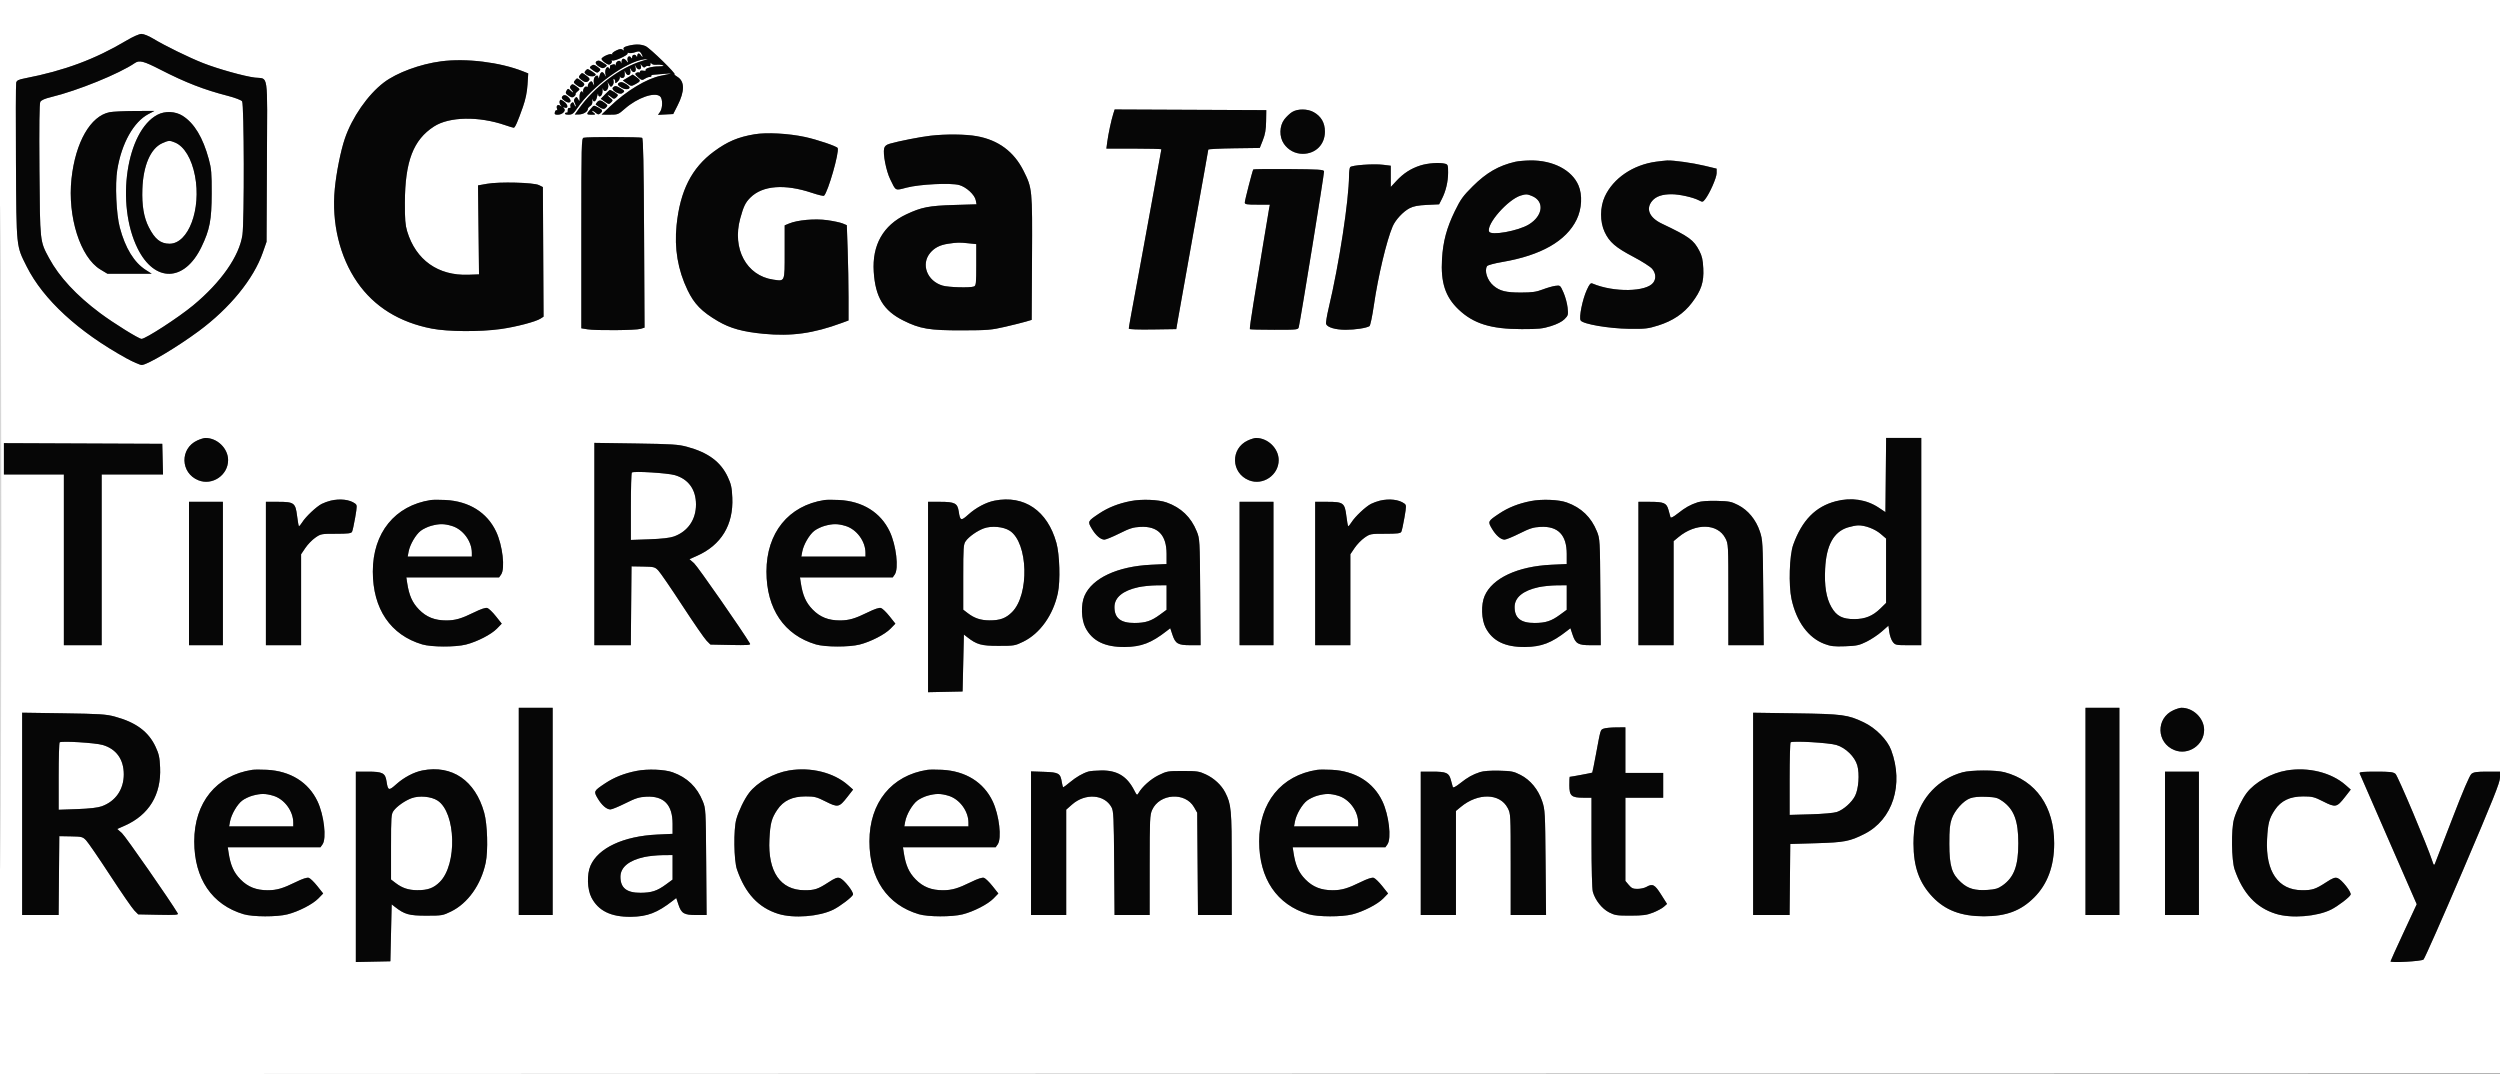
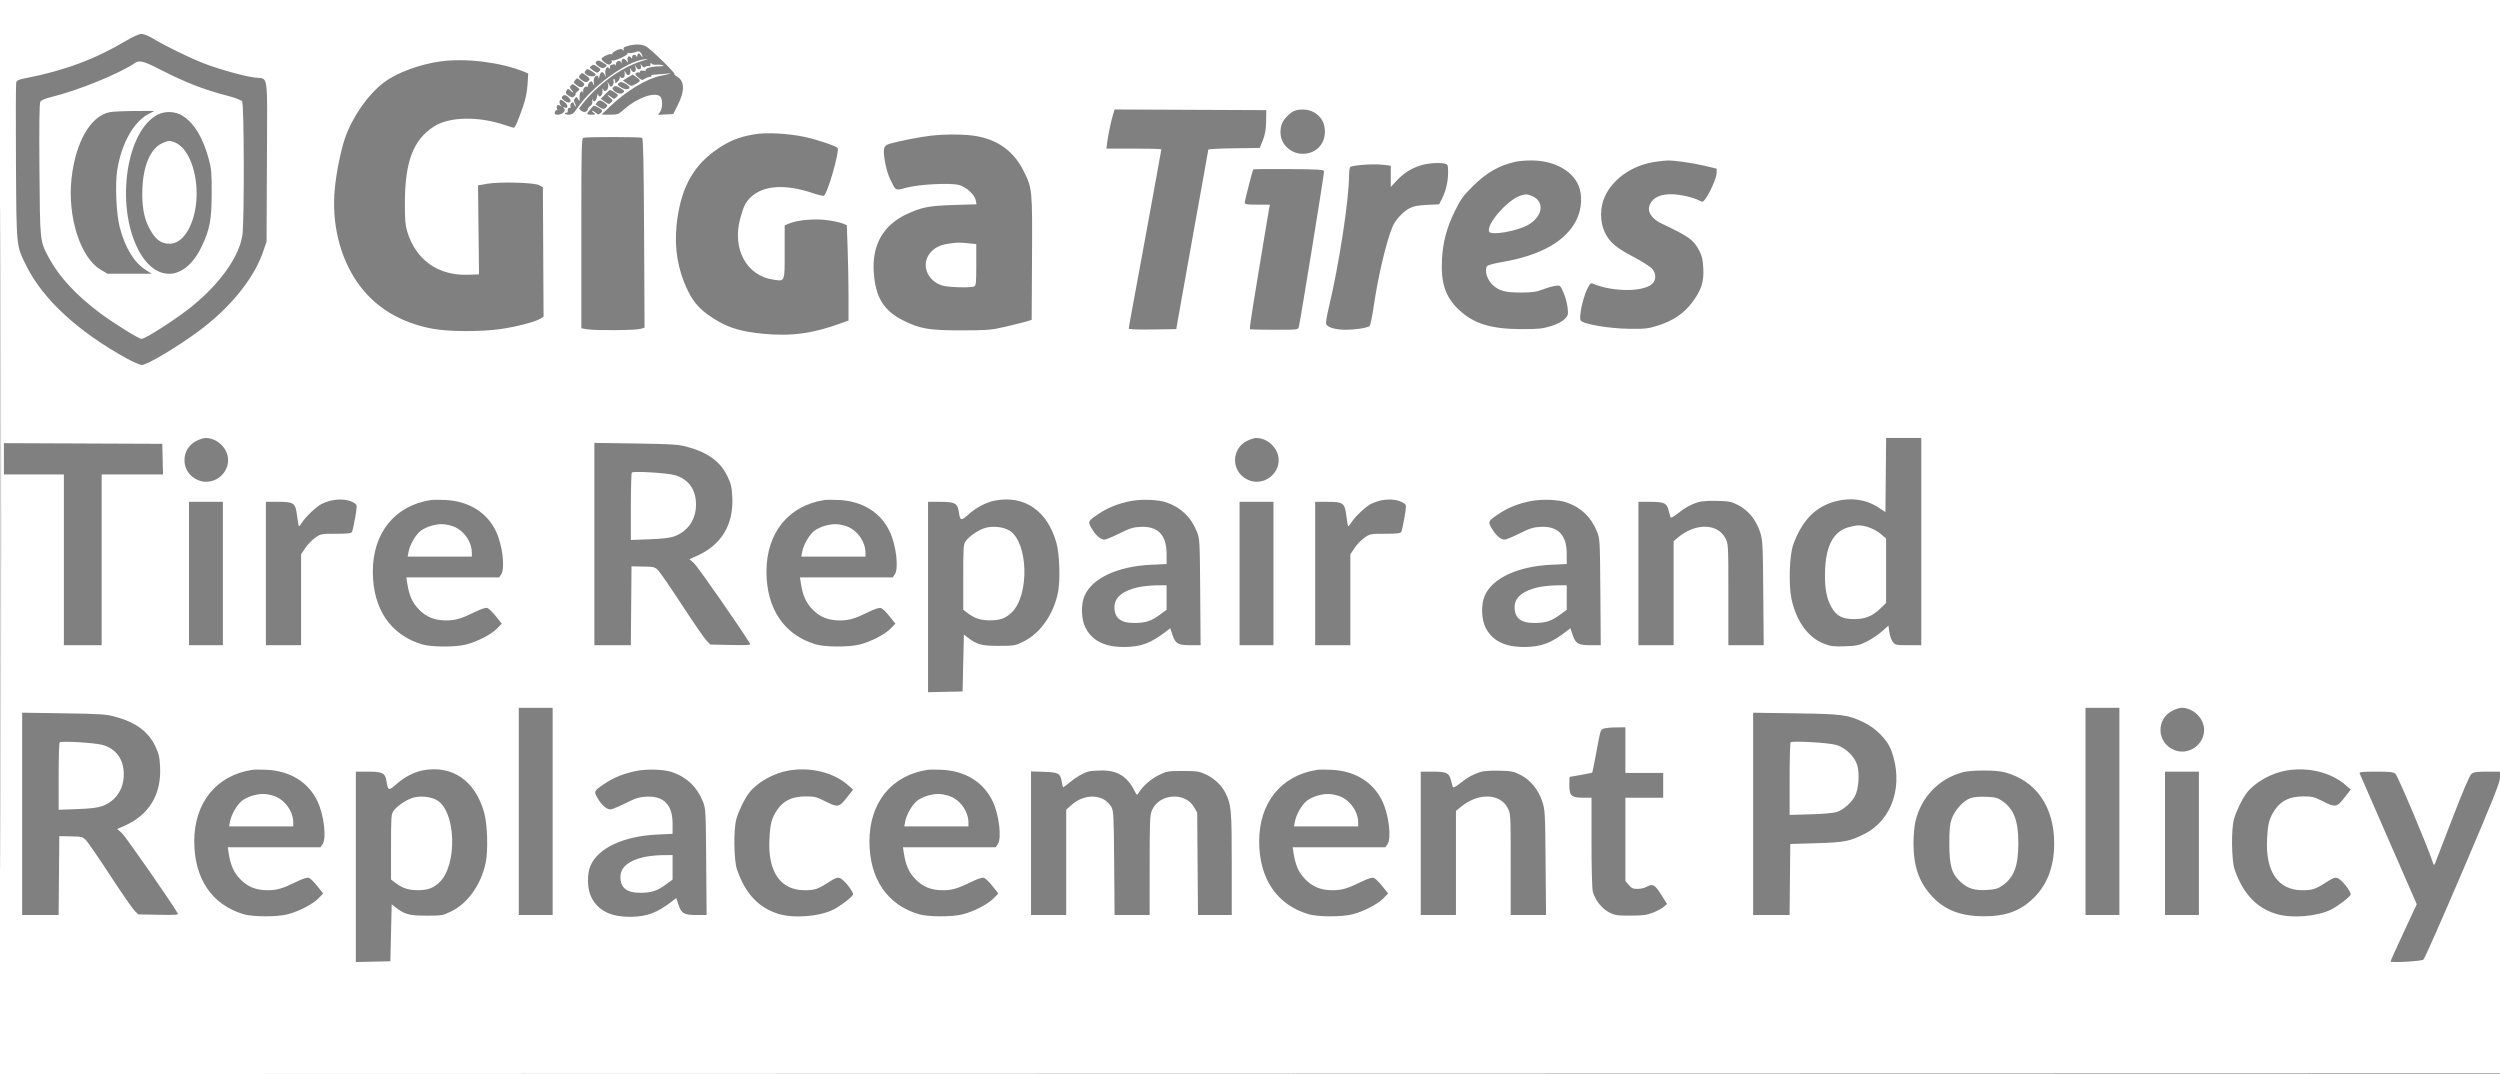
<svg xmlns="http://www.w3.org/2000/svg" width="1918" height="824" viewBox="0 0 1918 824" version="1.1">
  <rect x="0" y="0" width="1918" height="824" fill="#808080" stroke="none" />
-   <path d="M 0 412.001 L 0 824.001 959.250 823.751 L 1918.500 823.500 1918.751 411.750 L 1919.002 0 959.501 0 L 0 0 0 412.001 M 0.495 412.500 C 0.495 639.100, 0.610 731.651, 0.750 618.168 C 0.890 504.686, 0.890 319.286, 0.750 206.168 C 0.610 93.051, 0.495 185.900, 0.495 412.500 M 97 31.132 C 72.988 45.437, 49.308 54.248, 19.234 60.068 C 14.179 61.046, 12.863 61.698, 12.425 63.442 C 12.127 64.631, 12.044 92.131, 12.241 124.552 C 12.646 190.935, 12.369 188.263, 20.503 204.500 C 33.135 229.719, 60.109 254.558, 96.879 274.829 C 102.037 277.673, 107.383 280, 108.760 280 C 112.865 280, 135.625 266.470, 152.500 253.999 C 176.298 236.411, 194.522 214.066, 201.605 193.788 L 204.500 185.500 204.786 123.804 C 205.112 53.553, 206.152 60.815, 195.581 59.532 C 187.458 58.546, 167.372 52.936, 155.954 48.464 C 145.235 44.265, 126.434 35.064, 117.500 29.645 C 114.040 27.546, 110.230 26.019, 108.500 26.037 C 106.724 26.055, 102.032 28.134, 97 31.132 M 481.687 35.218 C 478.887 35.960, 478.029 36.634, 478.460 37.756 C 478.918 38.951, 478.749 39.037, 477.682 38.151 C 476.648 37.293, 475.425 37.453, 472.629 38.813 C 470.601 39.800, 469.292 40.993, 469.720 41.464 C 470.149 41.935, 469.951 42.005, 469.279 41.619 C 468.036 40.905, 462.596 43.226, 461.552 44.916 C 461.235 45.428, 462.348 46.823, 464.023 48.017 C 466.461 49.753, 467.361 49.945, 468.524 48.980 C 469.324 48.316, 469.688 47.305, 469.334 46.732 C 468.975 46.151, 469.171 45.988, 469.778 46.363 C 471.222 47.255, 482.229 42.180, 481.480 40.968 C 481.159 40.448, 481.589 40.289, 482.436 40.614 C 483.282 40.939, 485.439 40.694, 487.228 40.070 C 489.992 39.107, 490.670 39.195, 491.740 40.659 C 492.433 41.607, 492.986 42.859, 492.970 43.441 C 492.953 44.024, 492.481 43.712, 491.920 42.750 C 491.359 41.788, 490.473 41, 489.950 41 C 489.428 41, 488.964 41.788, 488.921 42.750 C 488.874 43.795, 488.639 43.997, 488.338 43.250 C 487.577 41.366, 485.002 41.750, 484.985 43.750 C 484.973 45.134, 484.787 45.212, 484.096 44.122 C 482.816 42.100, 480.820 43.808, 481.511 46.334 C 482.060 48.339, 481.999 48.370, 480.692 46.750 C 478.742 44.334, 477.023 44.560, 476.884 47.250 C 476.797 48.937, 476.654 49.063, 476.311 47.754 C 475.693 45.390, 472.071 47.249, 472.447 49.737 C 472.593 50.707, 472.513 50.904, 472.269 50.177 C 472.025 49.449, 471.153 49.111, 470.331 49.427 C 469.509 49.742, 468.648 50, 468.418 50 C 468.188 50, 467.993 50.788, 467.985 51.750 C 467.973 53.052, 467.759 53.168, 467.146 52.203 C 465.787 50.060, 463.821 53.340, 464.478 56.654 C 465.016 59.369, 464.987 59.395, 463.855 57.222 C 462.335 54.301, 460.672 54.869, 459.868 58.582 C 459.521 60.187, 459.183 60.712, 459.118 59.750 C 459.053 58.788, 458.640 58, 458.200 58 C 456.353 58, 455.140 60.500, 455.581 63.396 C 456.015 66.250, 455.970 66.310, 455.017 64.136 C 454.160 62.182, 453.721 61.987, 452.490 63.008 C 451.670 63.688, 451 64.940, 451 65.789 C 451 66.638, 450.704 67.037, 450.342 66.675 C 449.166 65.499, 447.010 68.170, 447.364 70.364 C 447.553 71.539, 447.511 71.913, 447.270 71.195 C 446.365 68.497, 444.505 70.847, 444.630 74.530 C 444.749 78.057, 444.666 78.179, 443.558 76.109 C 442.511 74.152, 442.197 74.057, 441.109 75.368 C 440.152 76.521, 440.130 77.374, 441.012 79.022 C 441.644 80.204, 441.942 81.392, 441.672 81.661 C 441.403 81.930, 440.879 81.193, 440.507 80.023 C 439.981 78.366, 439.532 78.144, 438.475 79.020 C 437.729 79.640, 437.372 80.807, 437.682 81.614 C 438.030 82.521, 437.721 82.971, 436.873 82.791 C 436.021 82.610, 435.528 83.336, 435.574 84.700 C 435.615 85.910, 435.308 86.691, 434.893 86.434 C 434.478 86.177, 433.856 86.425, 433.510 86.984 C 433.132 87.596, 434.199 87.990, 436.191 87.974 C 439.044 87.952, 439.982 87.239, 442.993 82.802 C 454.205 66.282, 480.357 47.227, 494.176 45.510 C 498.123 45.020, 497.976 45.133, 492.500 46.808 C 475.551 51.995, 455.864 66.864, 444.236 83.263 L 440.971 87.867 444.236 87.805 C 447.552 87.743, 451 85.592, 451 83.586 C 451 82.978, 451.844 81.954, 452.875 81.310 C 454.159 80.508, 454.643 79.251, 454.411 77.320 C 454.224 75.769, 454.318 75.312, 454.620 76.305 C 455.462 79.078, 457.428 77.737, 458.118 73.921 C 458.458 72.039, 458.796 71.287, 458.868 72.250 C 458.941 73.213, 459.423 74, 459.941 74 C 461.401 74, 462.454 71.753, 462.283 69 C 462.191 67.504, 462.333 67.203, 462.638 68.250 C 463.709 71.934, 467.555 68.532, 466.541 64.798 L 465.917 62.500 467.280 64.818 C 468.493 66.880, 468.785 66.963, 469.939 65.573 C 470.653 64.714, 471 63.108, 470.711 62.004 C 470.423 60.900, 470.595 60.249, 471.093 60.558 C 471.592 60.866, 472 61.836, 472 62.714 C 472 64.134, 472.208 64.122, 473.892 62.598 C 474.932 61.657, 475.671 60.124, 475.535 59.193 C 475.399 58.262, 475.485 58.088, 475.728 58.807 C 475.970 59.526, 476.918 59.960, 477.834 59.772 C 479.004 59.531, 479.433 58.547, 479.274 56.464 C 479.068 53.765, 479.131 53.700, 479.985 55.733 C 481.349 58.979, 484.348 57.623, 483.566 54.114 C 482.999 51.567, 483.016 51.556, 484.254 53.706 C 485.938 56.633, 488.481 55.226, 487.565 51.875 L 486.917 49.500 488.220 51.706 C 489.802 54.384, 492.660 53.253, 491.643 50.351 C 491.049 48.654, 491.120 48.662, 492.501 50.446 C 493.611 51.881, 494.301 52.099, 495.126 51.274 C 495.741 50.659, 496.864 50.394, 497.622 50.685 C 498.485 51.017, 499.006 50.521, 499.015 49.357 C 499.026 48.052, 499.267 47.872, 499.826 48.753 C 500.266 49.445, 501.946 49.851, 503.584 49.660 C 505.214 49.470, 507.437 49.663, 508.524 50.087 C 509.870 50.613, 508.848 50.882, 505.315 50.930 C 499.640 51.007, 494.574 52.502, 495.410 53.854 C 495.701 54.325, 494.828 54.499, 493.470 54.239 C 491.976 53.953, 491 54.232, 491 54.942 C 491 55.589, 490.641 55.896, 490.202 55.625 C 489.763 55.354, 488.791 55.511, 488.041 55.975 C 486.980 56.630, 487.324 57.379, 489.588 59.343 C 492.235 61.639, 492.702 61.738, 494.715 60.434 C 495.933 59.645, 497.647 59, 498.524 59 C 499.401 59, 499.909 58.663, 499.655 58.250 C 499.400 57.837, 500.161 57.428, 501.345 57.340 C 502.530 57.251, 506.425 56.929, 510 56.624 C 516.730 56.049, 516.310 56.259, 507 58.118 C 496.135 60.287, 480.538 69.714, 468.071 81.645 L 461.500 87.933 467.839 87.967 C 473.954 87.999, 474.359 87.840, 479.339 83.458 C 488.950 75.001, 502.112 70.358, 506.396 73.914 C 508.497 75.657, 508.503 82.837, 506.406 85.830 L 504.813 88.105 510.649 87.803 L 516.485 87.500 519.809 80.960 C 525.393 69.977, 525.363 62.411, 519.723 58.973 C 517.950 57.892, 516.942 57.006, 517.481 57.004 C 519.285 56.997, 498.546 36.810, 495.282 35.395 C 491.621 33.808, 487.221 33.750, 481.687 35.218 M 338.472 47.042 C 322.300 49.157, 304.391 55.775, 294.500 63.291 C 282.173 72.658, 270.057 90.114, 264.510 106.500 C 261.379 115.747, 258.061 132.340, 256.855 144.787 C 254.317 170.958, 260.570 196.978, 274.099 216.549 C 287.049 235.281, 306.312 247.262, 331.255 252.097 C 343.634 254.497, 368.177 254.663, 384.010 252.455 C 395.835 250.805, 411.045 246.827, 414.759 244.411 L 417.019 242.942 416.759 193.234 L 416.500 143.527 413.500 142.022 C 409.458 139.995, 383.111 139.325, 373.619 141.008 L 366.738 142.228 367.119 176.364 L 367.500 210.500 359.297 210.790 C 336.089 211.609, 319.053 199.508, 312.371 177.457 C 310.940 172.735, 310.578 168.183, 310.624 155.500 C 310.739 123.777, 317.063 107.252, 333.010 96.999 C 344.747 89.453, 367.293 89.048, 387.557 96.020 C 390.723 97.109, 393.687 98, 394.143 98 C 395.151 98, 397.230 93.277, 401.185 82 C 403.207 76.238, 404.343 70.733, 404.713 64.910 L 405.259 56.321 401.380 54.776 C 383.710 47.740, 357.643 44.535, 338.472 47.042 M 458.250 46.718 C 456.166 47.466, 456.842 49.475, 459.758 51.198 C 462.043 52.547, 462.818 52.606, 464.276 51.540 C 465.926 50.333, 465.895 50.163, 463.768 48.804 C 460.069 46.441, 459.559 46.249, 458.250 46.718 M 103.473 48.350 C 91.441 56.588, 59.624 69.520, 39.224 74.465 C 34.262 75.667, 31.618 76.846, 30.908 78.172 C 30.212 79.472, 29.998 96.728, 30.260 130.308 C 30.696 186.044, 30.571 184.898, 37.640 198.018 C 45.407 212.431, 58.586 226.639, 76.793 240.227 C 87.131 247.942, 106.523 260, 108.593 260 C 111.695 260, 136.910 243.637, 148.145 234.334 C 169.626 216.545, 183.632 196.509, 185.992 180.195 C 187.510 169.698, 187.298 79.780, 185.750 77.713 C 185.048 76.775, 180.240 74.943, 174.780 73.533 C 156.323 68.765, 142.454 63.374, 123 53.403 C 110.194 46.839, 106.918 45.991, 103.473 48.350 M 453.680 50.492 C 452.028 51.700, 452.125 51.953, 455.036 54.025 C 457.822 56.010, 458.337 56.091, 459.671 54.758 C 461.004 53.424, 460.853 53.032, 458.315 51.224 C 455.901 49.505, 455.184 49.392, 453.680 50.492 M 449.056 54.433 C 448.098 55.587, 448.356 56.187, 450.384 57.516 C 452.753 59.068, 457 58.832, 457 57.148 C 457 56.473, 451.740 53, 450.718 53 C 450.458 53, 449.710 53.645, 449.056 54.433 M 444.905 57.615 C 443.756 58.999, 443.897 59.498, 445.893 61.115 C 448.637 63.337, 450.343 63.496, 451.857 61.673 C 452.703 60.653, 452.277 59.841, 450.020 58.173 C 446.504 55.574, 446.591 55.583, 444.905 57.615 M 481.650 59.471 L 477.856 61.761 481.055 64.039 C 484.209 66.285, 484.303 66.292, 487.627 64.501 C 491.719 62.298, 491.786 61.696, 488.223 59.158 L 485.445 57.181 481.650 59.471 M 441.092 61.665 C 439.863 63.052, 439.990 63.488, 442.092 65.104 C 444.968 67.315, 446.378 67.454, 447.857 65.673 C 448.703 64.653, 448.277 63.841, 446.020 62.173 C 442.570 59.622, 442.874 59.654, 441.092 61.665 M 474.667 63.667 C 473.500 64.834, 473.929 65.527, 476.910 67.288 C 479.641 68.901, 483 68.746, 483 67.008 C 483 65.939, 478.382 63, 476.702 63 C 475.949 63, 475.033 63.300, 474.667 63.667 M 437.953 65.556 C 436.962 66.750, 437.072 67.422, 438.517 69.019 C 440.685 71.414, 439.823 71.680, 437.481 69.338 C 436.076 67.933, 435.680 67.894, 434.925 69.088 C 433.573 71.223, 433.779 71.809, 436.505 73.595 C 438.543 74.931, 439.293 75.002, 440.529 73.976 C 441.365 73.282, 441.832 72.498, 441.567 72.233 C 441.302 71.968, 441.996 71.014, 443.109 70.113 C 445.114 68.489, 445.106 68.454, 442.158 66.275 C 439.564 64.357, 439.025 64.265, 437.953 65.556 M 470.260 67.140 C 468.476 68.924, 474.902 73.007, 477.250 71.581 C 479.609 70.149, 479.480 69.715, 476.096 67.716 C 472.678 65.697, 471.791 65.609, 470.260 67.140 M 464.206 72.412 L 460.913 75.802 464.042 78.030 C 466.969 80.114, 467.278 80.150, 468.835 78.581 C 470.389 77.016, 470.333 76.776, 468 74.975 C 466.625 73.913, 465.915 73.034, 466.421 73.022 C 466.928 73.010, 468.157 73.737, 469.153 74.638 C 470.628 75.973, 471.243 76.043, 472.481 75.016 C 473.317 74.322, 474 73.372, 474 72.903 C 474 72.206, 468.850 68.973, 467.800 69.011 C 467.635 69.017, 466.018 70.547, 464.206 72.412 M 431.667 73.667 C 430.461 74.873, 430.964 75.931, 433.551 77.626 C 437.040 79.912, 439.218 78.004, 436.521 75.024 C 434.658 72.965, 432.869 72.465, 431.667 73.667 M 429.373 77.471 C 429.045 78.326, 429.389 79.807, 430.138 80.763 C 431.354 82.314, 431.322 82.361, 429.839 81.201 C 427.919 79.700, 426.456 81.139, 427.400 83.600 C 427.717 84.427, 427.583 84.861, 427.102 84.563 C 426.621 84.266, 425.993 84.917, 425.707 86.011 C 425.281 87.640, 425.685 88, 427.939 88 C 431.483 88, 434.516 84.920, 432.736 83.127 C 431.753 82.136, 431.831 82.008, 433.121 82.498 C 436.121 83.640, 435.959 80.346, 432.904 78.087 C 430.376 76.218, 429.886 76.133, 429.373 77.471 M 457.980 78.524 C 457.284 79.362, 456.892 80.174, 457.107 80.327 C 462.096 83.866, 463.236 84.193, 464.866 82.551 C 466.379 81.026, 466.315 80.762, 464 78.975 C 460.962 76.629, 459.635 76.530, 457.980 78.524 M 453.368 83.292 C 449.613 87.611, 449.634 88, 453.632 88 C 457.144 88, 457.259 87.907, 455.441 86.532 C 454.374 85.724, 453.915 85.049, 454.421 85.032 C 454.928 85.014, 456.157 85.737, 457.153 86.638 C 458.628 87.973, 459.243 88.043, 460.481 87.016 C 462.677 85.193, 462.375 84.245, 459.050 82.526 C 455.367 80.621, 455.733 80.572, 453.368 83.292 M 854.124 87.242 C 852.602 92.024, 850.303 102.734, 849.507 108.750 L 848.812 114 869.906 114 C 881.508 114, 891 114.252, 891 114.561 C 891 114.869, 888.501 128.707, 885.447 145.311 C 882.392 161.915, 879.047 180.225, 878.013 186 C 876.979 191.775, 874.978 202.688, 873.567 210.250 C 868.201 238.996, 866 251.165, 866 252.089 C 866 252.672, 873.109 252.939, 884.220 252.773 L 902.440 252.500 903.646 245.500 C 904.310 241.650, 905.989 232.200, 907.379 224.500 C 908.769 216.800, 912.385 196.550, 915.416 179.500 C 918.446 162.450, 922.292 141.075, 923.962 132 C 925.632 122.925, 926.999 115.172, 926.999 114.771 C 927 114.370, 935.885 113.920, 946.745 113.771 L 966.491 113.500 968.855 107.540 C 970.622 103.086, 971.254 99.424, 971.359 93.040 L 971.500 84.500 913.330 84.242 L 855.160 83.984 854.124 87.242 M 991.366 85.919 C 989.642 86.970, 986.950 89.511, 985.382 91.565 C 981.500 96.656, 981.330 104.939, 984.999 110.294 C 988.347 115.180, 993.654 118, 999.500 118 C 1009.351 118, 1016.467 110.870, 1016.467 101 C 1016.467 94.232, 1013.622 89.280, 1007.881 86.053 C 1003.146 83.392, 995.610 83.331, 991.366 85.919 M 84.120 86.080 C 69.436 88.965, 57.894 109.090, 54.855 137.111 C 51.693 166.264, 61.629 197.491, 77.012 206.750 L 82.412 210 99.402 210 L 116.392 210 111.946 207.175 C 102.890 201.422, 96.137 190.413, 91.903 174.500 C 89.204 164.358, 88.189 141.328, 89.957 130.368 C 93.242 110.003, 102.516 93.423, 113.956 87.461 L 118.500 85.093 103.500 85.156 C 95.250 85.191, 86.529 85.606, 84.120 86.080 M 120.778 88.054 C 96.970 100.625, 88.682 156.397, 105.549 190.533 C 118.626 217, 141.557 216.476, 154.575 189.412 C 160.935 176.189, 162.351 168.794, 162.410 148.500 C 162.456 132.828, 162.171 129.422, 160.202 122.163 C 155.685 105.506, 149.073 94.539, 140.127 88.866 C 134.524 85.312, 126.599 84.980, 120.778 88.054 M 578.831 103.023 C 566.174 105.159, 558.116 108.581, 547.735 116.228 C 530.653 128.812, 521.788 146.303, 519.070 172.783 C 517.246 190.558, 520.058 207.152, 527.512 222.606 C 532.654 233.266, 538.349 239.083, 550.771 246.366 C 560.219 251.905, 569.861 254.577, 585.915 256.106 C 607.236 258.137, 624.023 255.804, 645.750 247.792 L 651 245.856 650.997 228.178 C 650.996 218.455, 650.698 202.009, 650.335 191.631 L 649.676 172.762 646.521 171.444 C 644.786 170.720, 639.459 169.580, 634.683 168.912 C 625.238 167.590, 611.870 168.774, 605.317 171.512 L 602 172.898 602 193.382 C 602 216.719, 602.358 215.865, 593.151 214.516 C 572.676 211.517, 561.538 190.823, 567.906 167.611 C 570.450 158.336, 571.871 155.402, 575.644 151.629 C 585.009 142.263, 602.017 140.953, 623 147.981 C 627.675 149.547, 631.813 150.529, 632.195 150.164 C 635.287 147.210, 643.963 116.952, 642.678 113.604 C 642.162 112.258, 626.848 107.068, 617.500 105.070 C 604.765 102.348, 588.069 101.464, 578.831 103.023 M 714 104.108 C 706.298 104.980, 689.433 108.283, 682.728 110.233 C 679.993 111.028, 678.782 112.020, 678.325 113.839 C 677.287 117.978, 679.851 131.091, 682.951 137.500 C 687.413 146.721, 686.568 146.291, 695.563 143.937 C 705.501 141.337, 729.321 140.161, 735.863 141.947 C 741.289 143.428, 747.792 149.388, 748.602 153.622 L 749.199 156.743 731.849 157.264 C 712.671 157.840, 706.941 158.969, 695.270 164.473 C 677.605 172.804, 668.996 188.002, 670.329 208.506 C 671.599 228.048, 677.814 238.279, 693.043 245.902 C 705.830 252.302, 713.012 253.508, 738 253.452 C 757.635 253.408, 760.497 253.173, 771 250.743 C 777.325 249.279, 784.525 247.481, 787 246.747 L 791.500 245.412 791.760 198.019 C 792.050 145.071, 791.994 144.491, 785.246 131.022 C 777.859 116.276, 765.860 107.412, 749.287 104.458 C 740.746 102.935, 725.683 102.786, 714 104.108 M 447.750 105.689 C 446.104 106.120, 446 110.457, 446 179.012 L 446 251.877 450.750 252.646 C 457.258 253.699, 487.803 253.429, 491.497 252.285 L 494.494 251.358 494.141 178.929 C 493.884 125.989, 493.481 106.302, 492.644 105.765 C 491.428 104.984, 450.712 104.915, 447.750 105.689 M 124.368 109.920 C 115.509 113.943, 109.868 127.015, 109.230 145 C 108.782 157.612, 110.312 166.756, 114.128 174.271 C 118.806 183.486, 123.189 186.983, 130.070 186.993 C 144.594 187.014, 154.528 160.466, 149.585 134.838 C 147.064 121.768, 141.395 112.316, 134.298 109.351 C 130.144 107.616, 129.342 107.662, 124.368 109.920 M 1162.500 124.126 C 1149.780 127.066, 1140.432 132.457, 1129.880 142.938 C 1122.420 150.349, 1120.573 152.912, 1116.148 162 C 1109.903 174.825, 1107.094 185.290, 1106.307 198.669 C 1105.244 216.709, 1108.843 227.731, 1118.942 237.363 C 1130.434 248.325, 1143.827 252.500, 1167.500 252.500 C 1180.410 252.500, 1183.532 252.176, 1189.902 250.175 C 1194.659 248.681, 1198.370 246.784, 1200.288 244.866 C 1203.112 242.042, 1203.240 241.566, 1202.660 236.023 C 1202.323 232.802, 1200.916 227.606, 1199.532 224.477 C 1197.026 218.809, 1197.003 218.790, 1193.258 219.298 C 1191.191 219.578, 1186.800 220.843, 1183.500 222.108 C 1178.642 223.969, 1175.501 224.413, 1167 224.437 C 1155.458 224.470, 1150.690 223.293, 1145.839 219.211 C 1141.065 215.194, 1138.607 207.746, 1140.874 204.169 C 1141.350 203.419, 1146.474 202.027, 1152.621 200.978 C 1182.263 195.920, 1201.595 184.896, 1209.575 168.500 C 1213.606 160.216, 1214.173 149.597, 1210.979 142.173 C 1205.905 130.379, 1191.362 122.870, 1174.040 123.100 C 1169.893 123.156, 1164.700 123.617, 1162.500 124.126 M 1270.500 124.065 C 1252.848 126.453, 1237.705 136.752, 1231.215 150.782 C 1227.449 158.923, 1227.398 170.161, 1231.091 178 C 1234.757 185.780, 1239.464 189.844, 1253.131 197.028 C 1259.705 200.483, 1266.189 204.625, 1267.542 206.232 C 1270.333 209.549, 1270.701 213.555, 1268.502 216.694 C 1263.356 224.041, 1238.143 224.490, 1221.745 217.527 C 1220.318 216.921, 1219.506 217.838, 1217.407 222.423 C 1214.049 229.756, 1211.257 243.597, 1212.679 245.855 C 1214.440 248.652, 1234.329 252.066, 1250 252.261 C 1262.163 252.413, 1264.354 252.161, 1272.129 249.720 C 1283.385 246.184, 1291.772 240.534, 1298.027 232.271 C 1305.207 222.786, 1307.292 216.525, 1306.773 206 C 1306.446 199.366, 1305.786 196.402, 1303.766 192.500 C 1299.399 184.061, 1296.006 181.596, 1275 171.599 C 1265.339 167.002, 1262.444 160.191, 1267.564 154.106 C 1270.486 150.634, 1275.263 149.007, 1282.500 149.020 C 1288.405 149.031, 1298.822 151.339, 1303.212 153.610 C 1306.215 155.162, 1306.392 155.136, 1308.184 152.860 C 1311.652 148.456, 1317 136.313, 1317 132.842 L 1317 129.394 1307.750 127.173 C 1298.604 124.977, 1283.842 122.903, 1279 123.134 C 1277.625 123.200, 1273.800 123.619, 1270.500 124.065 M 1089.680 126.967 C 1082.427 129.285, 1076.739 132.960, 1071.250 138.876 L 1067 143.456 1067 135.300 L 1067 127.144 1061.334 126.436 C 1053.781 125.492, 1036.796 126.722, 1035.803 128.285 C 1035.378 128.953, 1035.015 131.750, 1034.996 134.500 C 1034.859 153.932, 1027.408 202.475, 1019.373 236.282 C 1017.964 242.212, 1017.072 247.744, 1017.391 248.577 C 1018.392 251.185, 1024.559 253, 1032.419 253 C 1039.679 253, 1048.295 251.684, 1050.660 250.214 C 1051.298 249.818, 1052.797 242.745, 1053.991 234.497 C 1057.226 212.160, 1063.782 184.566, 1068.428 173.728 C 1070.617 168.623, 1076.486 162.311, 1081.432 159.742 C 1084.440 158.180, 1087.921 157.516, 1094.791 157.194 L 1104.083 156.758 1106.194 152.629 C 1109.255 146.643, 1110.975 139.373, 1110.988 132.367 C 1110.999 126.847, 1110.775 126.173, 1108.750 125.630 C 1104.472 124.484, 1095.478 125.115, 1089.680 126.967 M 961.509 130 C 960.821 131.150, 955 153.804, 955 155.333 C 955 156.774, 956.307 157, 964.625 157 L 974.250 157 973.701 159.750 C 973.400 161.262, 971.312 173.750, 969.063 187.500 C 966.814 201.250, 963.505 221.413, 961.710 232.306 C 959.915 243.200, 958.645 252.312, 958.890 252.556 C 959.134 252.800, 967.575 253, 977.648 253 C 995.824 253, 995.966 252.983, 996.467 250.750 C 998.126 243.361, 1016.076 132.659, 1015.816 131.421 C 1015.545 130.131, 1011.644 129.885, 988.654 129.708 C 973.889 129.593, 961.674 129.725, 961.509 130 M 1166.764 149.996 C 1156.927 152.958, 1140.228 171.939, 1142.424 177.662 C 1143.705 181.001, 1164.755 177.227, 1172.981 172.185 C 1183.840 165.528, 1185.073 154.435, 1175.401 150.394 C 1171.695 148.846, 1170.732 148.801, 1166.764 149.996 M 727.461 186.990 C 721.178 187.913, 716.985 190.040, 713.659 193.994 C 706.320 202.716, 711.263 215.696, 723.237 219.143 C 727.908 220.488, 744.459 220.928, 747.250 219.781 C 748.813 219.140, 749 217.366, 749 203.174 L 749 187.285 742.853 186.642 C 735.921 185.918, 734.546 185.949, 727.461 186.990 M 151.421 337.896 C 137.847 344.061, 138.338 362.917, 152.217 368.470 C 162.904 372.746, 175 364.532, 175 353 C 175 344.031, 166.645 335.922, 157.507 336.022 C 156.403 336.034, 153.665 336.878, 151.421 337.896 M 957.421 337.896 C 943.847 344.061, 944.338 362.917, 958.217 368.470 C 968.904 372.746, 981 364.532, 981 353 C 981 344.031, 972.645 335.922, 963.507 336.022 C 962.403 336.034, 959.665 336.878, 957.421 337.896 M 1446.765 364.455 L 1446.500 392.909 1441.500 389.563 C 1432.043 383.235, 1420.362 381.452, 1408.535 384.533 C 1392.829 388.624, 1382.531 399.129, 1375.749 417.978 C 1372.828 426.093, 1372.126 448.920, 1374.467 459.649 C 1378.248 476.977, 1387.353 489.354, 1399.753 494.022 C 1404.585 495.841, 1407.101 496.128, 1415.558 495.824 C 1424.451 495.505, 1426.362 495.094, 1432.058 492.274 C 1435.601 490.519, 1440.821 487.041, 1443.657 484.546 L 1448.813 480.008 1449.498 484.985 C 1449.874 487.723, 1451.074 491.096, 1452.164 492.481 C 1454.043 494.871, 1454.655 495, 1464.073 495 L 1474 495 1474 415.500 L 1474 336 1460.515 336 L 1447.031 336 1446.765 364.455 M 3 351.992 L 3 364 26 364 L 49 364 49 429.500 L 49 495 63.500 495 L 78 495 78 429.500 L 78 364 101.532 364 L 125.063 364 124.782 352.250 L 124.500 340.500 63.750 340.242 L 3 339.985 3 351.992 M 456 417.388 L 456 495 469.985 495 L 483.971 495 484.235 464.750 L 484.500 434.500 493.390 434.659 C 501.747 434.808, 502.444 434.988, 505.029 437.659 C 506.542 439.221, 514.829 451.300, 523.445 464.500 C 532.061 477.700, 540.443 489.850, 542.072 491.500 L 545.033 494.500 560.620 494.822 C 573.331 495.084, 576.064 494.900, 575.431 493.822 C 569.859 484.331, 535.156 434.466, 532.501 432.135 L 528.935 429.004 534.670 426.467 C 553.295 418.230, 562.752 402.696, 561.836 381.843 C 561.492 373.994, 560.928 371.435, 558.308 365.841 C 552.893 354.275, 543.271 347.160, 527.144 342.795 C 520.396 340.969, 515.777 340.671, 487.750 340.251 L 456 339.776 456 417.388 M 484.750 362.544 C 484.337 362.978, 484 374.790, 484 388.793 L 484 414.252 498.250 413.742 C 507.810 413.399, 513.999 412.690, 517.056 411.588 C 527.737 407.735, 533.990 398.644, 533.968 387 C 533.947 375.583, 528.242 367.634, 517.855 364.550 C 512.188 362.867, 485.954 361.277, 484.750 362.544 M 253.718 384.092 C 251.637 384.581, 248.529 385.709, 246.810 386.598 C 242.662 388.743, 234.508 396.442, 231.879 400.696 C 230.720 402.571, 229.561 403.894, 229.303 403.636 C 229.045 403.378, 228.426 399.867, 227.928 395.834 C 226.690 385.804, 225.611 385, 213.389 385 L 204 385 204 440 L 204 495 217.500 495 L 231 495 231 460.113 L 231 425.226 234.250 420.395 C 236.037 417.737, 239.456 414.199, 241.847 412.532 C 246.076 409.582, 246.508 409.500, 257.736 409.500 C 266.973 409.500, 269.437 409.201, 270.076 408 C 270.516 407.175, 271.605 402.239, 272.497 397.030 C 274.033 388.066, 274.025 387.492, 272.356 386.271 C 268.226 383.251, 260.916 382.396, 253.718 384.092 M 330.500 383.634 C 302.978 387.870, 286.024 408.789, 286.032 438.500 C 286.040 467.145, 299.620 487.170, 323.932 494.388 C 331.032 496.495, 349.421 496.549, 357.540 494.485 C 366.067 492.317, 376.892 486.747, 381.221 482.299 L 384.942 478.476 380.434 472.793 C 377.955 469.668, 375.011 466.821, 373.893 466.466 C 372.550 466.040, 369.082 467.188, 363.680 469.848 C 353.981 474.623, 349.267 475.987, 342.432 475.994 C 333.551 476.004, 327.114 473.441, 321.463 467.647 C 316.310 462.364, 313.853 456.838, 312.392 447.250 L 311.744 443 347.315 443 L 382.887 443 384.443 440.777 C 387.665 436.178, 385.586 418.342, 380.598 407.800 C 373.659 393.130, 359.809 384.508, 341.713 383.589 C 337.196 383.360, 332.150 383.380, 330.500 383.634 M 632.500 383.634 C 604.978 387.870, 588.024 408.789, 588.032 438.500 C 588.040 467.145, 601.620 487.170, 625.932 494.388 C 633.032 496.495, 651.421 496.549, 659.540 494.485 C 668.067 492.317, 678.892 486.747, 683.221 482.299 L 686.942 478.476 682.434 472.793 C 679.955 469.668, 677.011 466.821, 675.893 466.466 C 674.550 466.040, 671.082 467.188, 665.680 469.848 C 655.981 474.623, 651.267 475.987, 644.432 475.994 C 635.551 476.004, 629.114 473.441, 623.463 467.647 C 618.310 462.364, 615.853 456.838, 614.392 447.250 L 613.744 443 649.315 443 L 684.887 443 686.443 440.777 C 689.665 436.178, 687.586 418.342, 682.598 407.800 C 675.659 393.130, 661.809 384.508, 643.713 383.589 C 639.196 383.360, 634.150 383.380, 632.500 383.634 M 763.045 384.092 C 756.539 385.368, 748.832 389.446, 742.972 394.715 C 737.241 399.868, 736.628 399.673, 735.530 392.350 C 734.589 386.077, 732.500 385, 721.277 385 L 712 385 712 458.029 L 712 531.058 725.250 530.779 L 738.500 530.500 739 508.658 L 739.500 486.816 742 488.770 C 749.375 494.537, 752.810 495.500, 766 495.500 C 778.042 495.500, 778.740 495.382, 785.060 492.290 C 797.930 485.991, 808.029 471.791, 811.604 454.965 C 813.566 445.734, 812.973 425.463, 810.480 416.500 C 803.608 391.790, 785.809 379.630, 763.045 384.092 M 867.500 384.414 C 857.994 386.269, 850.176 389.367, 843.135 394.069 C 834.490 399.842, 834.374 400.076, 837.522 405.447 C 840.599 410.697, 844.376 414, 847.304 414 C 848.423 414, 853.593 411.874, 858.794 409.276 C 866.657 405.346, 869.364 404.494, 874.874 404.213 C 888.337 403.524, 895 410.413, 895 425.020 L 895 432.725 883.250 433.273 C 857.338 434.479, 837.869 443.580, 831.997 457.229 C 829.151 463.844, 829.510 475.247, 832.762 481.568 C 838.015 491.777, 847.724 496.529, 863 496.367 C 875.620 496.233, 883.287 493.294, 895.163 484.036 L 897.826 481.960 899.493 486.979 C 901.773 493.843, 903.761 495, 913.274 495 L 921.104 495 920.797 454.250 C 920.497 414.312, 920.445 413.385, 918.173 407.748 C 913.729 396.722, 906.157 389.454, 894.967 385.477 C 888.763 383.271, 875.907 382.774, 867.500 384.414 M 1058.718 384.092 C 1056.637 384.581, 1053.529 385.709, 1051.810 386.598 C 1047.662 388.743, 1039.508 396.442, 1036.879 400.696 C 1035.720 402.571, 1034.561 403.894, 1034.303 403.636 C 1034.045 403.378, 1033.426 399.867, 1032.928 395.834 C 1031.690 385.804, 1030.611 385, 1018.389 385 L 1009 385 1009 440 L 1009 495 1022.500 495 L 1036 495 1036 460.113 L 1036 425.226 1039.250 420.395 C 1041.037 417.737, 1044.456 414.199, 1046.847 412.532 C 1051.076 409.582, 1051.508 409.500, 1062.736 409.500 C 1071.973 409.500, 1074.437 409.201, 1075.076 408 C 1075.516 407.175, 1076.605 402.239, 1077.497 397.030 C 1079.033 388.066, 1079.025 387.492, 1077.356 386.271 C 1073.226 383.251, 1065.916 382.396, 1058.718 384.092 M 1174.500 384.414 C 1164.994 386.269, 1157.176 389.367, 1150.135 394.069 C 1141.490 399.842, 1141.374 400.076, 1144.522 405.447 C 1147.599 410.697, 1151.376 414, 1154.304 414 C 1155.423 414, 1160.593 411.874, 1165.794 409.276 C 1173.657 405.346, 1176.364 404.494, 1181.874 404.213 C 1195.337 403.524, 1202 410.413, 1202 425.020 L 1202 432.725 1190.250 433.273 C 1164.338 434.479, 1144.869 443.580, 1138.997 457.229 C 1136.151 463.844, 1136.510 475.247, 1139.762 481.568 C 1145.015 491.777, 1154.724 496.529, 1170 496.367 C 1182.620 496.233, 1190.287 493.294, 1202.163 484.036 L 1204.826 481.960 1206.493 486.979 C 1208.773 493.843, 1210.761 495, 1220.274 495 L 1228.104 495 1227.797 454.250 C 1227.497 414.312, 1227.445 413.385, 1225.173 407.748 C 1220.729 396.722, 1213.157 389.454, 1201.967 385.477 C 1195.763 383.271, 1182.907 382.774, 1174.500 384.414 M 1302.500 385.346 C 1296.738 387.245, 1293.024 389.333, 1287.148 393.977 C 1283.770 396.647, 1281.837 397.626, 1281.597 396.787 C 1281.394 396.079, 1280.703 393.567, 1280.061 391.205 C 1278.599 385.830, 1276.642 385, 1265.435 385 L 1257 385 1257 440 L 1257 495 1270.500 495 L 1284 495 1284 455.073 L 1284 415.146 1287.750 412.047 C 1300.994 401.102, 1317.771 401.504, 1323.706 412.907 C 1325.983 417.282, 1326 417.604, 1326 456.157 L 1326 495 1339.562 495 L 1353.123 495 1352.776 454.750 C 1352.443 416.108, 1352.338 414.230, 1350.168 407.731 C 1347.157 398.714, 1341.144 391.405, 1333.533 387.513 C 1328.270 384.821, 1326.619 384.496, 1317.091 384.274 C 1310.368 384.118, 1305.039 384.509, 1302.500 385.346 M 145 440 L 145 495 158 495 L 171 495 171 440 L 171 385 158 385 L 145 385 145 440 M 951 440 L 951 495 964 495 L 977 495 977 440 L 977 385 964 385 L 951 385 951 440 M 330.821 403.395 C 328.247 404.088, 324.635 405.804, 322.795 407.207 C 318.932 410.154, 314.480 417.814, 313.473 423.250 L 312.777 427 337.389 427 L 362 427 362 424.178 C 362 415.223, 355.166 406.018, 346.637 403.485 C 340.694 401.720, 337.117 401.700, 330.821 403.395 M 632.821 403.395 C 630.247 404.088, 626.635 405.804, 624.795 407.207 C 620.932 410.154, 616.480 417.814, 615.473 423.250 L 614.777 427 639.389 427 L 664 427 664 424.178 C 664 415.223, 657.166 406.018, 648.637 403.485 C 642.694 401.720, 639.117 401.700, 632.821 403.395 M 1417.707 404.612 C 1406.807 407.963, 1401.145 418.248, 1400.247 436.332 C 1399.586 449.641, 1401.090 458.830, 1405.069 465.798 C 1408.983 472.650, 1413.514 475.008, 1422.710 474.978 C 1431.010 474.951, 1436.773 472.582, 1442.750 466.739 L 1447 462.584 1447 437.870 L 1447 413.156 1442.794 409.555 C 1438.410 405.803, 1430.832 402.950, 1425.568 403.070 C 1423.881 403.108, 1420.343 403.802, 1417.707 404.612 M 754.698 405.391 C 749.654 407.261, 743.349 411.702, 740.943 415.080 C 739.144 417.607, 739 419.655, 739 442.786 L 739 467.763 742.660 470.554 C 747.589 474.314, 752.406 475.905, 759 475.951 C 767.194 476.008, 771.675 474.378, 776.449 469.603 C 789.865 456.188, 788.806 416.518, 774.785 407.239 C 769.940 404.033, 760.665 403.180, 754.698 405.391 M 873.389 450.488 C 861.429 453.090, 855.012 458.394, 855.004 465.685 C 854.994 474.230, 859.773 478.014, 870.500 477.952 C 878.924 477.904, 883.188 476.501, 889.916 471.561 L 895 467.830 895 458.415 L 895 449 887.250 449.079 C 882.987 449.123, 876.750 449.757, 873.389 450.488 M 1180.389 450.488 C 1168.429 453.090, 1162.012 458.394, 1162.004 465.685 C 1161.994 474.230, 1166.773 478.014, 1177.500 477.952 C 1185.924 477.904, 1190.188 476.501, 1196.916 471.561 L 1202 467.830 1202 458.415 L 1202 449 1194.250 449.079 C 1189.987 449.123, 1183.750 449.757, 1180.389 450.488 M 398 622.500 L 398 702 411 702 L 424 702 424 622.500 L 424 543 411 543 L 398 543 398 622.500 M 1600 622.500 L 1600 702 1613 702 L 1626 702 1626 622.500 L 1626 543 1613 543 L 1600 543 1600 622.500 M 1667.421 544.896 C 1653.847 551.061, 1654.338 569.917, 1668.217 575.470 C 1678.904 579.746, 1691 571.532, 1691 560 C 1691 551.031, 1682.645 542.922, 1673.507 543.022 C 1672.403 543.034, 1669.665 543.878, 1667.421 544.896 M 17 624.388 L 17 702 30.985 702 L 44.971 702 45.235 671.750 L 45.500 641.500 54.390 641.659 C 62.747 641.808, 63.444 641.988, 66.029 644.659 C 67.542 646.221, 75.829 658.300, 84.445 671.500 C 93.061 684.700, 101.443 696.850, 103.072 698.500 L 106.033 701.500 121.620 701.822 C 134.331 702.084, 137.064 701.900, 136.431 700.822 C 130.859 691.331, 96.156 641.466, 93.501 639.135 L 89.935 636.004 95.670 633.467 C 114.295 625.230, 123.752 609.696, 122.836 588.843 C 122.492 580.994, 121.928 578.435, 119.308 572.841 C 113.893 561.275, 104.271 554.160, 88.144 549.795 C 81.396 547.969, 76.777 547.671, 48.750 547.251 L 17 546.776 17 624.388 M 1345 624.399 L 1345 702 1358.984 702 L 1372.968 702 1373.234 674.750 L 1373.500 647.500 1393.500 646.908 C 1415.088 646.269, 1419.116 645.492, 1430.411 639.792 C 1452.117 628.837, 1460.737 601.780, 1450.904 575.466 C 1447.949 567.558, 1439.063 558.552, 1429.912 554.192 C 1417.570 548.311, 1413.690 547.796, 1377.750 547.274 L 1345 546.797 1345 624.399 M 1230.280 559.020 C 1227.800 560.018, 1228.023 559.275, 1224.450 578.492 C 1223.019 586.188, 1221.723 592.610, 1221.570 592.764 C 1221.350 592.984, 1205.238 595.993, 1204.250 595.999 C 1204.112 595.999, 1204 598.899, 1204 602.443 C 1204 610.589, 1205.583 612, 1214.723 612 L 1221 612 1221.006 646.250 C 1221.009 666.475, 1221.429 682.006, 1222.033 684.177 C 1223.802 690.548, 1229.029 697.175, 1234.478 699.958 C 1238.974 702.254, 1240.571 702.497, 1250.978 702.465 C 1260.612 702.436, 1263.450 702.052, 1268.299 700.125 C 1271.489 698.857, 1275.191 696.848, 1276.526 695.660 L 1278.953 693.500 1274.367 686.250 C 1269.467 678.505, 1267.888 677.706, 1263 680.500 C 1261.625 681.286, 1258.628 681.945, 1256.339 681.965 C 1252.897 681.994, 1251.730 681.468, 1249.589 678.923 L 1247 675.847 1247 643.923 L 1247 612 1261.500 612 L 1276 612 1276 602.500 L 1276 593 1261.500 593 L 1247 593 1247 575.500 L 1247 558 1239.750 558.063 C 1235.763 558.098, 1231.501 558.529, 1230.280 559.020 M 45.750 569.544 C 45.337 569.978, 45 581.790, 45 595.793 L 45 621.252 59.250 620.742 C 68.810 620.399, 74.999 619.690, 78.056 618.588 C 88.737 614.735, 94.990 605.644, 94.968 594 C 94.947 582.583, 89.242 574.634, 78.855 571.550 C 73.188 569.867, 46.954 568.277, 45.750 569.544 M 1373.750 569.542 C 1373.338 569.977, 1373 582.680, 1373 597.769 L 1373 625.206 1389.250 624.734 C 1398.777 624.458, 1407.062 623.722, 1409.275 622.956 C 1414.383 621.188, 1420.612 615.677, 1423.193 610.643 C 1425.912 605.338, 1426.769 593.818, 1424.932 587.258 C 1423.062 580.578, 1416.016 573.681, 1408.873 571.539 C 1403.031 569.788, 1375.027 568.195, 1373.750 569.542 M 193.500 590.634 C 165.978 594.870, 149.024 615.789, 149.032 645.500 C 149.040 674.145, 162.620 694.170, 186.932 701.388 C 194.032 703.495, 212.421 703.549, 220.540 701.485 C 229.067 699.317, 239.892 693.747, 244.221 689.299 L 247.942 685.476 243.434 679.793 C 240.955 676.668, 238.011 673.821, 236.893 673.466 C 235.550 673.040, 232.082 674.188, 226.680 676.848 C 216.981 681.623, 212.267 682.987, 205.432 682.994 C 196.551 683.004, 190.114 680.441, 184.463 674.647 C 179.310 669.364, 176.853 663.838, 175.392 654.250 L 174.744 650 210.315 650 L 245.887 650 247.443 647.777 C 250.665 643.178, 248.586 625.342, 243.598 614.800 C 236.659 600.130, 222.809 591.508, 204.713 590.589 C 200.196 590.360, 195.150 590.380, 193.500 590.634 M 324.045 591.092 C 317.539 592.368, 309.832 596.446, 303.972 601.715 C 298.241 606.868, 297.628 606.673, 296.530 599.350 C 295.589 593.077, 293.500 592, 282.277 592 L 273 592 273 665.029 L 273 738.058 286.250 737.779 L 299.500 737.500 300 715.658 L 300.500 693.816 303 695.770 C 310.375 701.537, 313.810 702.500, 327 702.500 C 339.042 702.500, 339.740 702.382, 346.060 699.290 C 358.930 692.991, 369.029 678.791, 372.604 661.965 C 374.566 652.734, 373.973 632.463, 371.480 623.500 C 364.608 598.790, 346.809 586.630, 324.045 591.092 M 488.500 591.414 C 478.994 593.269, 471.176 596.367, 464.135 601.069 C 455.490 606.842, 455.374 607.076, 458.522 612.447 C 461.599 617.697, 465.376 621, 468.304 621 C 469.423 621, 474.593 618.874, 479.794 616.276 C 487.657 612.346, 490.364 611.494, 495.874 611.213 C 509.337 610.524, 516 617.413, 516 632.020 L 516 639.725 504.250 640.273 C 478.338 641.479, 458.869 650.580, 452.997 664.229 C 450.151 670.844, 450.510 682.247, 453.762 688.568 C 459.015 698.777, 468.724 703.529, 484 703.367 C 496.620 703.233, 504.287 700.294, 516.163 691.036 L 518.826 688.960 520.493 693.979 C 522.773 700.843, 524.761 702, 534.274 702 L 542.104 702 541.797 661.250 C 541.497 621.312, 541.445 620.385, 539.173 614.748 C 534.729 603.722, 527.157 596.454, 515.967 592.477 C 509.763 590.271, 496.907 589.774, 488.500 591.414 M 605.347 591.095 C 593.620 593.054, 580.856 600.227, 574.699 608.319 C 571.094 613.057, 566.686 622.137, 564.902 628.500 C 562.700 636.354, 563 660.044, 565.389 667 C 571.715 685.417, 581.905 696.379, 597.091 701.105 C 608.852 704.766, 628.648 703.225, 639.440 697.809 C 644.664 695.188, 653.661 688.325, 654.401 686.398 C 655.152 684.439, 647.521 674.757, 644.356 673.655 C 642.394 672.972, 640.743 673.581, 635.715 676.846 C 627.439 682.220, 625.070 683.004, 617.185 682.978 C 598.759 682.918, 589.043 668.841, 590.291 644.012 C 590.911 631.669, 591.921 627.840, 596.277 621.323 C 600.990 614.270, 607.883 611, 618.034 611 C 624.978 611, 626.449 611.374, 633.473 614.924 C 642.832 619.654, 643.818 619.452, 649.999 611.534 L 654.499 605.770 650.499 602.257 C 639.587 592.670, 621.976 588.316, 605.347 591.095 M 711.500 590.634 C 683.978 594.870, 667.024 615.789, 667.032 645.500 C 667.040 674.145, 680.620 694.170, 704.932 701.388 C 712.032 703.495, 730.421 703.549, 738.540 701.485 C 747.067 699.317, 757.892 693.747, 762.221 689.299 L 765.942 685.476 761.434 679.793 C 758.955 676.668, 756.011 673.821, 754.893 673.466 C 753.550 673.040, 750.082 674.188, 744.680 676.848 C 734.981 681.623, 730.267 682.987, 723.432 682.994 C 714.551 683.004, 708.114 680.441, 702.463 674.647 C 697.310 669.364, 694.853 663.838, 693.392 654.250 L 692.744 650 728.315 650 L 763.887 650 765.443 647.777 C 768.665 643.178, 766.586 625.342, 761.598 614.800 C 754.659 600.130, 740.809 591.508, 722.713 590.589 C 718.196 590.360, 713.150 590.380, 711.500 590.634 M 1010.500 590.634 C 982.978 594.870, 966.024 615.789, 966.032 645.500 C 966.040 674.145, 979.620 694.170, 1003.932 701.388 C 1011.032 703.495, 1029.421 703.549, 1037.540 701.485 C 1046.067 699.317, 1056.892 693.747, 1061.221 689.299 L 1064.942 685.476 1060.434 679.793 C 1057.955 676.668, 1055.011 673.821, 1053.893 673.466 C 1052.550 673.040, 1049.082 674.188, 1043.680 676.848 C 1033.981 681.623, 1029.267 682.987, 1022.432 682.994 C 1013.551 683.004, 1007.114 680.441, 1001.463 674.647 C 996.310 669.364, 993.853 663.838, 992.392 654.250 L 991.744 650 1027.315 650 L 1062.887 650 1064.443 647.777 C 1067.665 643.178, 1065.586 625.342, 1060.598 614.800 C 1053.659 600.130, 1039.809 591.508, 1021.713 590.589 C 1017.196 590.360, 1012.150 590.380, 1010.500 590.634 M 1754.347 591.095 C 1742.620 593.054, 1729.856 600.227, 1723.699 608.319 C 1720.094 613.057, 1715.686 622.137, 1713.902 628.500 C 1711.700 636.354, 1712 660.044, 1714.389 667 C 1720.715 685.417, 1730.905 696.379, 1746.091 701.105 C 1757.852 704.766, 1777.648 703.225, 1788.440 697.809 C 1793.664 695.188, 1802.661 688.325, 1803.401 686.398 C 1804.152 684.439, 1796.521 674.757, 1793.356 673.655 C 1791.394 672.972, 1789.743 673.581, 1784.715 676.846 C 1776.439 682.220, 1774.070 683.004, 1766.185 682.978 C 1747.759 682.918, 1738.043 668.841, 1739.291 644.012 C 1739.911 631.669, 1740.921 627.840, 1745.277 621.323 C 1749.990 614.270, 1756.883 611, 1767.034 611 C 1773.978 611, 1775.449 611.374, 1782.473 614.924 C 1791.832 619.654, 1792.818 619.452, 1798.999 611.534 L 1803.499 605.770 1799.499 602.257 C 1788.587 592.670, 1770.976 588.316, 1754.347 591.095 M 834.994 591.934 C 830.629 593.262, 825.649 596.153, 820.861 600.138 C 818.310 602.262, 816.005 604, 815.739 604 C 815.473 604, 814.984 602.301, 814.652 600.224 C 813.531 593.213, 812.403 592.542, 801.082 592.156 L 791 591.813 791 646.906 L 791 702 804.500 702 L 818 702 818 661.585 L 818 621.170 822.490 617.218 C 832.592 608.326, 847.307 609.352, 852.765 619.329 C 854.314 622.160, 854.531 626.758, 854.793 662.250 L 855.086 702 868.543 702 L 882 702 882.022 663.750 C 882.042 628.337, 882.185 625.190, 883.943 621.316 C 889.657 608.732, 909.318 607.468, 916.066 619.250 L 918.500 623.500 918.794 662.750 L 919.087 702 932.044 702 L 945 702 945 662.710 C 945 621.073, 944.636 617.086, 939.998 607.996 C 937.112 602.338, 931.524 597.139, 925.086 594.120 C 920.030 591.748, 918.360 591.500, 907.476 591.500 C 895.931 591.500, 895.190 591.629, 888.854 594.750 C 882.777 597.742, 876.255 603.569, 873.395 608.560 C 872.383 610.325, 872.112 610.140, 870.193 606.378 C 864.663 595.539, 857.136 590.972, 845 591.096 C 840.875 591.138, 836.372 591.515, 834.994 591.934 M 1135.500 592.346 C 1129.738 594.245, 1126.024 596.333, 1120.148 600.977 C 1116.770 603.647, 1114.837 604.626, 1114.597 603.787 C 1114.394 603.079, 1113.703 600.567, 1113.061 598.205 C 1111.599 592.830, 1109.642 592, 1098.435 592 L 1090 592 1090 647 L 1090 702 1103.500 702 L 1117 702 1117 662.073 L 1117 622.146 1120.750 619.047 C 1133.994 608.102, 1150.771 608.504, 1156.706 619.907 C 1158.983 624.282, 1159 624.604, 1159 663.157 L 1159 702 1172.562 702 L 1186.123 702 1185.776 661.750 C 1185.443 623.108, 1185.338 621.230, 1183.168 614.731 C 1180.157 605.714, 1174.144 598.405, 1166.533 594.513 C 1161.270 591.821, 1159.619 591.496, 1150.091 591.274 C 1143.368 591.118, 1138.039 591.509, 1135.500 592.346 M 1505.608 592.522 C 1487.404 597.520, 1473.892 611.637, 1469.506 630.240 C 1468.694 633.683, 1468.030 641.225, 1468.030 647 C 1468.030 665.021, 1472.456 677.384, 1482.784 688.213 C 1492.484 698.381, 1504.689 702.976, 1522 702.976 C 1539.170 702.976, 1550.311 698.816, 1560.585 688.569 C 1570.837 678.343, 1575.965 664.483, 1575.965 647 C 1575.965 618.851, 1562.017 598.880, 1537.869 592.453 C 1531.121 590.657, 1512.254 590.697, 1505.608 592.522 M 1661 647 L 1661 702 1674 702 L 1687 702 1687 647 L 1687 592 1674 592 L 1661 592 1661 647 M 1810.289 593.250 C 1810.565 593.938, 1820.543 616.824, 1832.461 644.108 L 1854.131 693.716 1844.065 715.360 C 1838.529 727.264, 1834 737.265, 1834 737.585 C 1834 738.824, 1857.693 737.506, 1859.289 736.178 C 1860.163 735.451, 1873.730 704.757, 1889.439 667.969 C 1912.841 613.164, 1918 600.262, 1918 596.541 L 1918 592 1908.111 592 C 1900.175 592, 1897.799 592.346, 1896.081 593.750 C 1894.690 594.888, 1889.569 606.872, 1881.446 628 C 1874.574 645.875, 1868.582 661.393, 1868.131 662.486 C 1867.423 664.199, 1867.135 663.925, 1866.030 660.486 C 1862.403 649.194, 1839.619 595.275, 1837.831 593.750 C 1836.105 592.278, 1833.711 592, 1822.782 592 C 1812.784 592, 1809.902 592.288, 1810.289 593.250 M 193.821 610.395 C 191.247 611.088, 187.635 612.804, 185.795 614.207 C 181.932 617.154, 177.480 624.814, 176.473 630.250 L 175.777 634 200.389 634 L 225 634 225 631.178 C 225 622.223, 218.166 613.018, 209.637 610.485 C 203.694 608.720, 200.117 608.700, 193.821 610.395 M 711.821 610.395 C 709.247 611.088, 705.635 612.804, 703.795 614.207 C 699.932 617.154, 695.480 624.814, 694.473 630.250 L 693.777 634 718.389 634 L 743 634 743 631.178 C 743 622.223, 736.166 613.018, 727.637 610.485 C 721.694 608.720, 718.117 608.700, 711.821 610.395 M 1010.821 610.395 C 1008.247 611.088, 1004.635 612.804, 1002.795 614.207 C 998.932 617.154, 994.480 624.814, 993.473 630.250 L 992.777 634 1017.389 634 L 1042 634 1042 631.178 C 1042 622.223, 1035.166 613.018, 1026.637 610.485 C 1020.694 608.720, 1017.117 608.700, 1010.821 610.395 M 315.698 612.391 C 310.654 614.261, 304.349 618.702, 301.943 622.080 C 300.144 624.607, 300 626.655, 300 649.786 L 300 674.763 303.660 677.554 C 308.589 681.314, 313.406 682.905, 320 682.951 C 328.194 683.008, 332.675 681.378, 337.449 676.603 C 350.865 663.188, 349.806 623.518, 335.785 614.239 C 330.940 611.033, 321.665 610.180, 315.698 612.391 M 1511.500 612.431 C 1506.201 614.367, 1499.601 621.739, 1497.326 628.263 C 1495.887 632.391, 1495.506 636.465, 1495.530 647.500 C 1495.566 664.421, 1497.354 670.306, 1504.446 676.844 C 1509.845 681.820, 1515.180 683.369, 1524.811 682.757 C 1530.841 682.374, 1532.855 681.778, 1536.297 679.359 C 1545.143 673.142, 1548.465 664.306, 1548.465 647 C 1548.465 629.664, 1545.145 620.860, 1536.251 614.609 C 1532.548 612.006, 1531.019 611.602, 1523.766 611.306 C 1518.240 611.081, 1514.174 611.454, 1511.500 612.431 M 494.389 657.488 C 482.429 660.090, 476.012 665.394, 476.004 672.685 C 475.994 681.230, 480.773 685.014, 491.500 684.952 C 499.924 684.904, 504.188 683.501, 510.916 678.561 L 516 674.830 516 665.415 L 516 656 508.250 656.079 C 503.988 656.123, 497.750 656.757, 494.389 657.488" stroke="none" fill="#ffffff" fill-rule="evenodd" />
-   <path d="M 97 31.132 C 72.988 45.437, 49.308 54.248, 19.234 60.068 C 14.179 61.046, 12.863 61.698, 12.425 63.442 C 12.127 64.631, 12.044 92.131, 12.241 124.552 C 12.646 190.935, 12.369 188.263, 20.503 204.500 C 33.135 229.719, 60.109 254.558, 96.879 274.829 C 102.037 277.673, 107.383 280, 108.760 280 C 112.865 280, 135.625 266.470, 152.500 253.999 C 176.298 236.411, 194.522 214.066, 201.605 193.788 L 204.500 185.500 204.786 123.804 C 205.112 53.553, 206.152 60.815, 195.581 59.532 C 187.458 58.546, 167.372 52.936, 155.954 48.464 C 145.235 44.265, 126.434 35.064, 117.500 29.645 C 114.040 27.546, 110.230 26.019, 108.500 26.037 C 106.724 26.055, 102.032 28.134, 97 31.132 M 481.687 35.218 C 478.887 35.960, 478.029 36.634, 478.460 37.756 C 478.918 38.951, 478.749 39.037, 477.682 38.151 C 476.648 37.293, 475.425 37.453, 472.629 38.813 C 470.601 39.800, 469.292 40.993, 469.720 41.464 C 470.149 41.935, 469.951 42.005, 469.279 41.619 C 468.036 40.905, 462.596 43.226, 461.552 44.916 C 461.235 45.428, 462.348 46.823, 464.023 48.017 C 466.461 49.753, 467.361 49.945, 468.524 48.980 C 469.324 48.316, 469.688 47.305, 469.334 46.732 C 468.975 46.151, 469.171 45.988, 469.778 46.363 C 471.222 47.255, 482.229 42.180, 481.480 40.968 C 481.159 40.448, 481.589 40.289, 482.436 40.614 C 483.282 40.939, 485.439 40.694, 487.228 40.070 C 489.992 39.107, 490.670 39.195, 491.740 40.659 C 492.433 41.607, 492.986 42.859, 492.970 43.441 C 492.953 44.024, 492.481 43.712, 491.920 42.750 C 491.359 41.788, 490.473 41, 489.950 41 C 489.428 41, 488.964 41.788, 488.921 42.750 C 488.874 43.795, 488.639 43.997, 488.338 43.250 C 487.577 41.366, 485.002 41.750, 484.985 43.750 C 484.973 45.134, 484.787 45.212, 484.096 44.122 C 482.816 42.100, 480.820 43.808, 481.511 46.334 C 482.060 48.339, 481.999 48.370, 480.692 46.750 C 478.742 44.334, 477.023 44.560, 476.884 47.250 C 476.797 48.937, 476.654 49.063, 476.311 47.754 C 475.693 45.390, 472.071 47.249, 472.447 49.737 C 472.593 50.707, 472.513 50.904, 472.269 50.177 C 472.025 49.449, 471.153 49.111, 470.331 49.427 C 469.509 49.742, 468.648 50, 468.418 50 C 468.188 50, 467.993 50.788, 467.985 51.750 C 467.973 53.052, 467.759 53.168, 467.146 52.203 C 465.787 50.060, 463.821 53.340, 464.478 56.654 C 465.016 59.369, 464.987 59.395, 463.855 57.222 C 462.335 54.301, 460.672 54.869, 459.868 58.582 C 459.521 60.187, 459.183 60.712, 459.118 59.750 C 459.053 58.788, 458.640 58, 458.200 58 C 456.353 58, 455.140 60.500, 455.581 63.396 C 456.015 66.250, 455.970 66.310, 455.017 64.136 C 454.160 62.182, 453.721 61.987, 452.490 63.008 C 451.670 63.688, 451 64.940, 451 65.789 C 451 66.638, 450.704 67.037, 450.342 66.675 C 449.166 65.499, 447.010 68.170, 447.364 70.364 C 447.553 71.539, 447.511 71.913, 447.270 71.195 C 446.365 68.497, 444.505 70.847, 444.630 74.530 C 444.749 78.057, 444.666 78.179, 443.558 76.109 C 442.511 74.152, 442.197 74.057, 441.109 75.368 C 440.152 76.521, 440.130 77.374, 441.012 79.022 C 441.644 80.204, 441.942 81.392, 441.672 81.661 C 441.403 81.930, 440.879 81.193, 440.507 80.023 C 439.981 78.366, 439.532 78.144, 438.475 79.020 C 437.729 79.640, 437.372 80.807, 437.682 81.614 C 438.030 82.521, 437.721 82.971, 436.873 82.791 C 436.021 82.610, 435.528 83.336, 435.574 84.700 C 435.615 85.910, 435.308 86.691, 434.893 86.434 C 434.478 86.177, 433.856 86.425, 433.510 86.984 C 433.132 87.596, 434.199 87.990, 436.191 87.974 C 439.044 87.952, 439.982 87.239, 442.993 82.802 C 454.205 66.282, 480.357 47.227, 494.176 45.510 C 498.123 45.020, 497.976 45.133, 492.500 46.808 C 475.551 51.995, 455.864 66.864, 444.236 83.263 L 440.971 87.867 444.236 87.805 C 447.552 87.743, 451 85.592, 451 83.586 C 451 82.978, 451.844 81.954, 452.875 81.310 C 454.159 80.508, 454.643 79.251, 454.411 77.320 C 454.224 75.769, 454.318 75.312, 454.620 76.305 C 455.462 79.078, 457.428 77.737, 458.118 73.921 C 458.458 72.039, 458.796 71.287, 458.868 72.250 C 458.941 73.213, 459.423 74, 459.941 74 C 461.401 74, 462.454 71.753, 462.283 69 C 462.191 67.504, 462.333 67.203, 462.638 68.250 C 463.709 71.934, 467.555 68.532, 466.541 64.798 L 465.917 62.500 467.280 64.818 C 468.493 66.880, 468.785 66.963, 469.939 65.573 C 470.653 64.714, 471 63.108, 470.711 62.004 C 470.423 60.900, 470.595 60.249, 471.093 60.558 C 471.592 60.866, 472 61.836, 472 62.714 C 472 64.134, 472.208 64.122, 473.892 62.598 C 474.932 61.657, 475.671 60.124, 475.535 59.193 C 475.399 58.262, 475.485 58.088, 475.728 58.807 C 475.970 59.526, 476.918 59.960, 477.834 59.772 C 479.004 59.531, 479.433 58.547, 479.274 56.464 C 479.068 53.765, 479.131 53.700, 479.985 55.733 C 481.349 58.979, 484.348 57.623, 483.566 54.114 C 482.999 51.567, 483.016 51.556, 484.254 53.706 C 485.938 56.633, 488.481 55.226, 487.565 51.875 L 486.917 49.500 488.220 51.706 C 489.802 54.384, 492.660 53.253, 491.643 50.351 C 491.049 48.654, 491.120 48.662, 492.501 50.446 C 493.611 51.881, 494.301 52.099, 495.126 51.274 C 495.741 50.659, 496.864 50.394, 497.622 50.685 C 498.485 51.017, 499.006 50.521, 499.015 49.357 C 499.026 48.052, 499.267 47.872, 499.826 48.753 C 500.266 49.445, 501.946 49.851, 503.584 49.660 C 505.214 49.470, 507.437 49.663, 508.524 50.087 C 509.870 50.613, 508.848 50.882, 505.315 50.930 C 499.640 51.007, 494.574 52.502, 495.410 53.854 C 495.701 54.325, 494.828 54.499, 493.470 54.239 C 491.976 53.953, 491 54.232, 491 54.942 C 491 55.589, 490.641 55.896, 490.202 55.625 C 489.763 55.354, 488.791 55.511, 488.041 55.975 C 486.980 56.630, 487.324 57.379, 489.588 59.343 C 492.235 61.639, 492.702 61.738, 494.715 60.434 C 495.933 59.645, 497.647 59, 498.524 59 C 499.401 59, 499.909 58.663, 499.655 58.250 C 499.400 57.837, 500.161 57.428, 501.345 57.340 C 502.530 57.251, 506.425 56.929, 510 56.624 C 516.730 56.049, 516.310 56.259, 507 58.118 C 496.135 60.287, 480.538 69.714, 468.071 81.645 L 461.500 87.933 467.839 87.967 C 473.954 87.999, 474.359 87.840, 479.339 83.458 C 488.950 75.001, 502.112 70.358, 506.396 73.914 C 508.497 75.657, 508.503 82.837, 506.406 85.830 L 504.813 88.105 510.649 87.803 L 516.485 87.500 519.809 80.960 C 525.393 69.977, 525.363 62.411, 519.723 58.973 C 517.950 57.892, 516.942 57.006, 517.481 57.004 C 519.285 56.997, 498.546 36.810, 495.282 35.395 C 491.621 33.808, 487.221 33.750, 481.687 35.218 M 338.472 47.042 C 322.300 49.157, 304.391 55.775, 294.500 63.291 C 282.173 72.658, 270.057 90.114, 264.510 106.500 C 261.379 115.747, 258.061 132.340, 256.855 144.787 C 254.317 170.958, 260.570 196.978, 274.099 216.549 C 287.049 235.281, 306.312 247.262, 331.255 252.097 C 343.634 254.497, 368.177 254.663, 384.010 252.455 C 395.835 250.805, 411.045 246.827, 414.759 244.411 L 417.019 242.942 416.759 193.234 L 416.500 143.527 413.500 142.022 C 409.458 139.995, 383.111 139.325, 373.619 141.008 L 366.738 142.228 367.119 176.364 L 367.500 210.500 359.297 210.790 C 336.089 211.609, 319.053 199.508, 312.371 177.457 C 310.940 172.735, 310.578 168.183, 310.624 155.500 C 310.739 123.777, 317.063 107.252, 333.010 96.999 C 344.747 89.453, 367.293 89.048, 387.557 96.020 C 390.723 97.109, 393.687 98, 394.143 98 C 395.151 98, 397.230 93.277, 401.185 82 C 403.207 76.238, 404.343 70.733, 404.713 64.910 L 405.259 56.321 401.380 54.776 C 383.710 47.740, 357.643 44.535, 338.472 47.042 M 458.250 46.718 C 456.166 47.466, 456.842 49.475, 459.758 51.198 C 462.043 52.547, 462.818 52.606, 464.276 51.540 C 465.926 50.333, 465.895 50.163, 463.768 48.804 C 460.069 46.441, 459.559 46.249, 458.250 46.718 M 103.473 48.350 C 91.441 56.588, 59.624 69.520, 39.224 74.465 C 34.262 75.667, 31.618 76.846, 30.908 78.172 C 30.212 79.472, 29.998 96.728, 30.260 130.308 C 30.696 186.044, 30.571 184.898, 37.640 198.018 C 45.407 212.431, 58.586 226.639, 76.793 240.227 C 87.131 247.942, 106.523 260, 108.593 260 C 111.695 260, 136.910 243.637, 148.145 234.334 C 169.626 216.545, 183.632 196.509, 185.992 180.195 C 187.510 169.698, 187.298 79.780, 185.750 77.713 C 185.048 76.775, 180.240 74.943, 174.780 73.533 C 156.323 68.765, 142.454 63.374, 123 53.403 C 110.194 46.839, 106.918 45.991, 103.473 48.350 M 453.680 50.492 C 452.028 51.700, 452.125 51.953, 455.036 54.025 C 457.822 56.010, 458.337 56.091, 459.671 54.758 C 461.004 53.424, 460.853 53.032, 458.315 51.224 C 455.901 49.505, 455.184 49.392, 453.680 50.492 M 449.056 54.433 C 448.098 55.587, 448.356 56.187, 450.384 57.516 C 452.753 59.068, 457 58.832, 457 57.148 C 457 56.473, 451.740 53, 450.718 53 C 450.458 53, 449.710 53.645, 449.056 54.433 M 444.905 57.615 C 443.756 58.999, 443.897 59.498, 445.893 61.115 C 448.637 63.337, 450.343 63.496, 451.857 61.673 C 452.703 60.653, 452.277 59.841, 450.020 58.173 C 446.504 55.574, 446.591 55.583, 444.905 57.615 M 481.650 59.471 L 477.856 61.761 481.055 64.039 C 484.209 66.285, 484.303 66.292, 487.627 64.501 C 491.719 62.298, 491.786 61.696, 488.223 59.158 L 485.445 57.181 481.650 59.471 M 441.092 61.665 C 439.863 63.052, 439.990 63.488, 442.092 65.104 C 444.968 67.315, 446.378 67.454, 447.857 65.673 C 448.703 64.653, 448.277 63.841, 446.020 62.173 C 442.570 59.622, 442.874 59.654, 441.092 61.665 M 474.667 63.667 C 473.500 64.834, 473.929 65.527, 476.910 67.288 C 479.641 68.901, 483 68.746, 483 67.008 C 483 65.939, 478.382 63, 476.702 63 C 475.949 63, 475.033 63.300, 474.667 63.667 M 437.953 65.556 C 436.962 66.750, 437.072 67.422, 438.517 69.019 C 440.685 71.414, 439.823 71.680, 437.481 69.338 C 436.076 67.933, 435.680 67.894, 434.925 69.088 C 433.573 71.223, 433.779 71.809, 436.505 73.595 C 438.543 74.931, 439.293 75.002, 440.529 73.976 C 441.365 73.282, 441.832 72.498, 441.567 72.233 C 441.302 71.968, 441.996 71.014, 443.109 70.113 C 445.114 68.489, 445.106 68.454, 442.158 66.275 C 439.564 64.357, 439.025 64.265, 437.953 65.556 M 470.260 67.140 C 468.476 68.924, 474.902 73.007, 477.250 71.581 C 479.609 70.149, 479.480 69.715, 476.096 67.716 C 472.678 65.697, 471.791 65.609, 470.260 67.140 M 464.206 72.412 L 460.913 75.802 464.042 78.030 C 466.969 80.114, 467.278 80.150, 468.835 78.581 C 470.389 77.016, 470.333 76.776, 468 74.975 C 466.625 73.913, 465.915 73.034, 466.421 73.022 C 466.928 73.010, 468.157 73.737, 469.153 74.638 C 470.628 75.973, 471.243 76.043, 472.481 75.016 C 473.317 74.322, 474 73.372, 474 72.903 C 474 72.206, 468.850 68.973, 467.800 69.011 C 467.635 69.017, 466.018 70.547, 464.206 72.412 M 431.667 73.667 C 430.461 74.873, 430.964 75.931, 433.551 77.626 C 437.040 79.912, 439.218 78.004, 436.521 75.024 C 434.658 72.965, 432.869 72.465, 431.667 73.667 M 429.373 77.471 C 429.045 78.326, 429.389 79.807, 430.138 80.763 C 431.354 82.314, 431.322 82.361, 429.839 81.201 C 427.919 79.700, 426.456 81.139, 427.400 83.600 C 427.717 84.427, 427.583 84.861, 427.102 84.563 C 426.621 84.266, 425.993 84.917, 425.707 86.011 C 425.281 87.640, 425.685 88, 427.939 88 C 431.483 88, 434.516 84.920, 432.736 83.127 C 431.753 82.136, 431.831 82.008, 433.121 82.498 C 436.121 83.640, 435.959 80.346, 432.904 78.087 C 430.376 76.218, 429.886 76.133, 429.373 77.471 M 457.980 78.524 C 457.284 79.362, 456.892 80.174, 457.107 80.327 C 462.096 83.866, 463.236 84.193, 464.866 82.551 C 466.379 81.026, 466.315 80.762, 464 78.975 C 460.962 76.629, 459.635 76.530, 457.980 78.524 M 453.368 83.292 C 449.613 87.611, 449.634 88, 453.632 88 C 457.144 88, 457.259 87.907, 455.441 86.532 C 454.374 85.724, 453.915 85.049, 454.421 85.032 C 454.928 85.014, 456.157 85.737, 457.153 86.638 C 458.628 87.973, 459.243 88.043, 460.481 87.016 C 462.677 85.193, 462.375 84.245, 459.050 82.526 C 455.367 80.621, 455.733 80.572, 453.368 83.292 M 854.124 87.242 C 852.602 92.024, 850.303 102.734, 849.507 108.750 L 848.812 114 869.906 114 C 881.508 114, 891 114.252, 891 114.561 C 891 114.869, 888.501 128.707, 885.447 145.311 C 882.392 161.915, 879.047 180.225, 878.013 186 C 876.979 191.775, 874.978 202.688, 873.567 210.250 C 868.201 238.996, 866 251.165, 866 252.089 C 866 252.672, 873.109 252.939, 884.220 252.773 L 902.440 252.500 903.646 245.500 C 904.310 241.650, 905.989 232.200, 907.379 224.500 C 908.769 216.800, 912.385 196.550, 915.416 179.500 C 918.446 162.450, 922.292 141.075, 923.962 132 C 925.632 122.925, 926.999 115.172, 926.999 114.771 C 927 114.370, 935.885 113.920, 946.745 113.771 L 966.491 113.500 968.855 107.540 C 970.622 103.086, 971.254 99.424, 971.359 93.040 L 971.500 84.500 913.330 84.242 L 855.160 83.984 854.124 87.242 M 991.366 85.919 C 989.642 86.970, 986.950 89.511, 985.382 91.565 C 981.500 96.656, 981.330 104.939, 984.999 110.294 C 988.347 115.180, 993.654 118, 999.500 118 C 1009.351 118, 1016.467 110.870, 1016.467 101 C 1016.467 94.232, 1013.622 89.280, 1007.881 86.053 C 1003.146 83.392, 995.610 83.331, 991.366 85.919 M 84.120 86.080 C 69.436 88.965, 57.894 109.090, 54.855 137.111 C 51.693 166.264, 61.629 197.491, 77.012 206.750 L 82.412 210 99.402 210 L 116.392 210 111.946 207.175 C 102.890 201.422, 96.137 190.413, 91.903 174.500 C 89.204 164.358, 88.189 141.328, 89.957 130.368 C 93.242 110.003, 102.516 93.423, 113.956 87.461 L 118.500 85.093 103.500 85.156 C 95.250 85.191, 86.529 85.606, 84.120 86.080 M 120.778 88.054 C 96.970 100.625, 88.682 156.397, 105.549 190.533 C 118.626 217, 141.557 216.476, 154.575 189.412 C 160.935 176.189, 162.351 168.794, 162.410 148.500 C 162.456 132.828, 162.171 129.422, 160.202 122.163 C 155.685 105.506, 149.073 94.539, 140.127 88.866 C 134.524 85.312, 126.599 84.980, 120.778 88.054 M 578.831 103.023 C 566.174 105.159, 558.116 108.581, 547.735 116.228 C 530.653 128.812, 521.788 146.303, 519.070 172.783 C 517.246 190.558, 520.058 207.152, 527.512 222.606 C 532.654 233.266, 538.349 239.083, 550.771 246.366 C 560.219 251.905, 569.861 254.577, 585.915 256.106 C 607.236 258.137, 624.023 255.804, 645.750 247.792 L 651 245.856 650.997 228.178 C 650.996 218.455, 650.698 202.009, 650.335 191.631 L 649.676 172.762 646.521 171.444 C 644.786 170.720, 639.459 169.580, 634.683 168.912 C 625.238 167.590, 611.870 168.774, 605.317 171.512 L 602 172.898 602 193.382 C 602 216.719, 602.358 215.865, 593.151 214.516 C 572.676 211.517, 561.538 190.823, 567.906 167.611 C 570.450 158.336, 571.871 155.402, 575.644 151.629 C 585.009 142.263, 602.017 140.953, 623 147.981 C 627.675 149.547, 631.813 150.529, 632.195 150.164 C 635.287 147.210, 643.963 116.952, 642.678 113.604 C 642.162 112.258, 626.848 107.068, 617.500 105.070 C 604.765 102.348, 588.069 101.464, 578.831 103.023 M 714 104.108 C 706.298 104.980, 689.433 108.283, 682.728 110.233 C 679.993 111.028, 678.782 112.020, 678.325 113.839 C 677.287 117.978, 679.851 131.091, 682.951 137.500 C 687.413 146.721, 686.568 146.291, 695.563 143.937 C 705.501 141.337, 729.321 140.161, 735.863 141.947 C 741.289 143.428, 747.792 149.388, 748.602 153.622 L 749.199 156.743 731.849 157.264 C 712.671 157.840, 706.941 158.969, 695.270 164.473 C 677.605 172.804, 668.996 188.002, 670.329 208.506 C 671.599 228.048, 677.814 238.279, 693.043 245.902 C 705.830 252.302, 713.012 253.508, 738 253.452 C 757.635 253.408, 760.497 253.173, 771 250.743 C 777.325 249.279, 784.525 247.481, 787 246.747 L 791.500 245.412 791.760 198.019 C 792.050 145.071, 791.994 144.491, 785.246 131.022 C 777.859 116.276, 765.860 107.412, 749.287 104.458 C 740.746 102.935, 725.683 102.786, 714 104.108 M 447.750 105.689 C 446.104 106.120, 446 110.457, 446 179.012 L 446 251.877 450.750 252.646 C 457.258 253.699, 487.803 253.429, 491.497 252.285 L 494.494 251.358 494.141 178.929 C 493.884 125.989, 493.481 106.302, 492.644 105.765 C 491.428 104.984, 450.712 104.915, 447.750 105.689 M 124.368 109.920 C 115.509 113.943, 109.868 127.015, 109.230 145 C 108.782 157.612, 110.312 166.756, 114.128 174.271 C 118.806 183.486, 123.189 186.983, 130.070 186.993 C 144.594 187.014, 154.528 160.466, 149.585 134.838 C 147.064 121.768, 141.395 112.316, 134.298 109.351 C 130.144 107.616, 129.342 107.662, 124.368 109.920 M 1162.500 124.126 C 1149.780 127.066, 1140.432 132.457, 1129.880 142.938 C 1122.420 150.349, 1120.573 152.912, 1116.148 162 C 1109.903 174.825, 1107.094 185.290, 1106.307 198.669 C 1105.244 216.709, 1108.843 227.731, 1118.942 237.363 C 1130.434 248.325, 1143.827 252.500, 1167.500 252.500 C 1180.410 252.500, 1183.532 252.176, 1189.902 250.175 C 1194.659 248.681, 1198.370 246.784, 1200.288 244.866 C 1203.112 242.042, 1203.240 241.566, 1202.660 236.023 C 1202.323 232.802, 1200.916 227.606, 1199.532 224.477 C 1197.026 218.809, 1197.003 218.790, 1193.258 219.298 C 1191.191 219.578, 1186.800 220.843, 1183.500 222.108 C 1178.642 223.969, 1175.501 224.413, 1167 224.437 C 1155.458 224.470, 1150.690 223.293, 1145.839 219.211 C 1141.065 215.194, 1138.607 207.746, 1140.874 204.169 C 1141.350 203.419, 1146.474 202.027, 1152.621 200.978 C 1182.263 195.920, 1201.595 184.896, 1209.575 168.500 C 1213.606 160.216, 1214.173 149.597, 1210.979 142.173 C 1205.905 130.379, 1191.362 122.870, 1174.040 123.100 C 1169.893 123.156, 1164.700 123.617, 1162.500 124.126 M 1270.500 124.065 C 1252.848 126.453, 1237.705 136.752, 1231.215 150.782 C 1227.449 158.923, 1227.398 170.161, 1231.091 178 C 1234.757 185.780, 1239.464 189.844, 1253.131 197.028 C 1259.705 200.483, 1266.189 204.625, 1267.542 206.232 C 1270.333 209.549, 1270.701 213.555, 1268.502 216.694 C 1263.356 224.041, 1238.143 224.490, 1221.745 217.527 C 1220.318 216.921, 1219.506 217.838, 1217.407 222.423 C 1214.049 229.756, 1211.257 243.597, 1212.679 245.855 C 1214.440 248.652, 1234.329 252.066, 1250 252.261 C 1262.163 252.413, 1264.354 252.161, 1272.129 249.720 C 1283.385 246.184, 1291.772 240.534, 1298.027 232.271 C 1305.207 222.786, 1307.292 216.525, 1306.773 206 C 1306.446 199.366, 1305.786 196.402, 1303.766 192.500 C 1299.399 184.061, 1296.006 181.596, 1275 171.599 C 1265.339 167.002, 1262.444 160.191, 1267.564 154.106 C 1270.486 150.634, 1275.263 149.007, 1282.500 149.020 C 1288.405 149.031, 1298.822 151.339, 1303.212 153.610 C 1306.215 155.162, 1306.392 155.136, 1308.184 152.860 C 1311.652 148.456, 1317 136.313, 1317 132.842 L 1317 129.394 1307.750 127.173 C 1298.604 124.977, 1283.842 122.903, 1279 123.134 C 1277.625 123.200, 1273.800 123.619, 1270.500 124.065 M 1089.680 126.967 C 1082.427 129.285, 1076.739 132.960, 1071.250 138.876 L 1067 143.456 1067 135.300 L 1067 127.144 1061.334 126.436 C 1053.781 125.492, 1036.796 126.722, 1035.803 128.285 C 1035.378 128.953, 1035.015 131.750, 1034.996 134.500 C 1034.859 153.932, 1027.408 202.475, 1019.373 236.282 C 1017.964 242.212, 1017.072 247.744, 1017.391 248.577 C 1018.392 251.185, 1024.559 253, 1032.419 253 C 1039.679 253, 1048.295 251.684, 1050.660 250.214 C 1051.298 249.818, 1052.797 242.745, 1053.991 234.497 C 1057.226 212.160, 1063.782 184.566, 1068.428 173.728 C 1070.617 168.623, 1076.486 162.311, 1081.432 159.742 C 1084.440 158.180, 1087.921 157.516, 1094.791 157.194 L 1104.083 156.758 1106.194 152.629 C 1109.255 146.643, 1110.975 139.373, 1110.988 132.367 C 1110.999 126.847, 1110.775 126.173, 1108.750 125.630 C 1104.472 124.484, 1095.478 125.115, 1089.680 126.967 M 961.509 130 C 960.821 131.150, 955 153.804, 955 155.333 C 955 156.774, 956.307 157, 964.625 157 L 974.250 157 973.701 159.750 C 973.400 161.262, 971.312 173.750, 969.063 187.500 C 966.814 201.250, 963.505 221.413, 961.710 232.306 C 959.915 243.200, 958.645 252.312, 958.890 252.556 C 959.134 252.800, 967.575 253, 977.648 253 C 995.824 253, 995.966 252.983, 996.467 250.750 C 998.126 243.361, 1016.076 132.659, 1015.816 131.421 C 1015.545 130.131, 1011.644 129.885, 988.654 129.708 C 973.889 129.593, 961.674 129.725, 961.509 130 M 1166.764 149.996 C 1156.927 152.958, 1140.228 171.939, 1142.424 177.662 C 1143.705 181.001, 1164.755 177.227, 1172.981 172.185 C 1183.840 165.528, 1185.073 154.435, 1175.401 150.394 C 1171.695 148.846, 1170.732 148.801, 1166.764 149.996 M 727.461 186.990 C 721.178 187.913, 716.985 190.040, 713.659 193.994 C 706.320 202.716, 711.263 215.696, 723.237 219.143 C 727.908 220.488, 744.459 220.928, 747.250 219.781 C 748.813 219.140, 749 217.366, 749 203.174 L 749 187.285 742.853 186.642 C 735.921 185.918, 734.546 185.949, 727.461 186.990 M 151.421 337.896 C 137.847 344.061, 138.338 362.917, 152.217 368.470 C 162.904 372.746, 175 364.532, 175 353 C 175 344.031, 166.645 335.922, 157.507 336.022 C 156.403 336.034, 153.665 336.878, 151.421 337.896 M 957.421 337.896 C 943.847 344.061, 944.338 362.917, 958.217 368.470 C 968.904 372.746, 981 364.532, 981 353 C 981 344.031, 972.645 335.922, 963.507 336.022 C 962.403 336.034, 959.665 336.878, 957.421 337.896 M 1446.765 364.455 L 1446.500 392.909 1441.500 389.563 C 1432.043 383.235, 1420.362 381.452, 1408.535 384.533 C 1392.829 388.624, 1382.531 399.129, 1375.749 417.978 C 1372.828 426.093, 1372.126 448.920, 1374.467 459.649 C 1378.248 476.977, 1387.353 489.354, 1399.753 494.022 C 1404.585 495.841, 1407.101 496.128, 1415.558 495.824 C 1424.451 495.505, 1426.362 495.094, 1432.058 492.274 C 1435.601 490.519, 1440.821 487.041, 1443.657 484.546 L 1448.813 480.008 1449.498 484.985 C 1449.874 487.723, 1451.074 491.096, 1452.164 492.481 C 1454.043 494.871, 1454.655 495, 1464.073 495 L 1474 495 1474 415.500 L 1474 336 1460.515 336 L 1447.031 336 1446.765 364.455 M 3 351.992 L 3 364 26 364 L 49 364 49 429.500 L 49 495 63.500 495 L 78 495 78 429.500 L 78 364 101.532 364 L 125.063 364 124.782 352.250 L 124.500 340.500 63.750 340.242 L 3 339.985 3 351.992 M 456 417.388 L 456 495 469.985 495 L 483.971 495 484.235 464.750 L 484.500 434.500 493.390 434.659 C 501.747 434.808, 502.444 434.988, 505.029 437.659 C 506.542 439.221, 514.829 451.300, 523.445 464.500 C 532.061 477.700, 540.443 489.850, 542.072 491.500 L 545.033 494.500 560.620 494.822 C 573.331 495.084, 576.064 494.900, 575.431 493.822 C 569.859 484.331, 535.156 434.466, 532.501 432.135 L 528.935 429.004 534.670 426.467 C 553.295 418.230, 562.752 402.696, 561.836 381.843 C 561.492 373.994, 560.928 371.435, 558.308 365.841 C 552.893 354.275, 543.271 347.160, 527.144 342.795 C 520.396 340.969, 515.777 340.671, 487.750 340.251 L 456 339.776 456 417.388 M 484.750 362.544 C 484.337 362.978, 484 374.790, 484 388.793 L 484 414.252 498.250 413.742 C 507.810 413.399, 513.999 412.690, 517.056 411.588 C 527.737 407.735, 533.990 398.644, 533.968 387 C 533.947 375.583, 528.242 367.634, 517.855 364.550 C 512.188 362.867, 485.954 361.277, 484.750 362.544 M 253.718 384.092 C 251.637 384.581, 248.529 385.709, 246.810 386.598 C 242.662 388.743, 234.508 396.442, 231.879 400.696 C 230.720 402.571, 229.561 403.894, 229.303 403.636 C 229.045 403.378, 228.426 399.867, 227.928 395.834 C 226.690 385.804, 225.611 385, 213.389 385 L 204 385 204 440 L 204 495 217.500 495 L 231 495 231 460.113 L 231 425.226 234.250 420.395 C 236.037 417.737, 239.456 414.199, 241.847 412.532 C 246.076 409.582, 246.508 409.500, 257.736 409.500 C 266.973 409.500, 269.437 409.201, 270.076 408 C 270.516 407.175, 271.605 402.239, 272.497 397.030 C 274.033 388.066, 274.025 387.492, 272.356 386.271 C 268.226 383.251, 260.916 382.396, 253.718 384.092 M 330.500 383.634 C 302.978 387.870, 286.024 408.789, 286.032 438.500 C 286.040 467.145, 299.620 487.170, 323.932 494.388 C 331.032 496.495, 349.421 496.549, 357.540 494.485 C 366.067 492.317, 376.892 486.747, 381.221 482.299 L 384.942 478.476 380.434 472.793 C 377.955 469.668, 375.011 466.821, 373.893 466.466 C 372.550 466.040, 369.082 467.188, 363.680 469.848 C 353.981 474.623, 349.267 475.987, 342.432 475.994 C 333.551 476.004, 327.114 473.441, 321.463 467.647 C 316.310 462.364, 313.853 456.838, 312.392 447.250 L 311.744 443 347.315 443 L 382.887 443 384.443 440.777 C 387.665 436.178, 385.586 418.342, 380.598 407.800 C 373.659 393.130, 359.809 384.508, 341.713 383.589 C 337.196 383.360, 332.150 383.380, 330.500 383.634 M 632.500 383.634 C 604.978 387.870, 588.024 408.789, 588.032 438.500 C 588.040 467.145, 601.620 487.170, 625.932 494.388 C 633.032 496.495, 651.421 496.549, 659.540 494.485 C 668.067 492.317, 678.892 486.747, 683.221 482.299 L 686.942 478.476 682.434 472.793 C 679.955 469.668, 677.011 466.821, 675.893 466.466 C 674.550 466.040, 671.082 467.188, 665.680 469.848 C 655.981 474.623, 651.267 475.987, 644.432 475.994 C 635.551 476.004, 629.114 473.441, 623.463 467.647 C 618.310 462.364, 615.853 456.838, 614.392 447.250 L 613.744 443 649.315 443 L 684.887 443 686.443 440.777 C 689.665 436.178, 687.586 418.342, 682.598 407.800 C 675.659 393.130, 661.809 384.508, 643.713 383.589 C 639.196 383.360, 634.150 383.380, 632.500 383.634 M 763.045 384.092 C 756.539 385.368, 748.832 389.446, 742.972 394.715 C 737.241 399.868, 736.628 399.673, 735.530 392.350 C 734.589 386.077, 732.500 385, 721.277 385 L 712 385 712 458.029 L 712 531.058 725.250 530.779 L 738.500 530.500 739 508.658 L 739.500 486.816 742 488.770 C 749.375 494.537, 752.810 495.500, 766 495.500 C 778.042 495.500, 778.740 495.382, 785.060 492.290 C 797.930 485.991, 808.029 471.791, 811.604 454.965 C 813.566 445.734, 812.973 425.463, 810.480 416.500 C 803.608 391.790, 785.809 379.630, 763.045 384.092 M 867.500 384.414 C 857.994 386.269, 850.176 389.367, 843.135 394.069 C 834.490 399.842, 834.374 400.076, 837.522 405.447 C 840.599 410.697, 844.376 414, 847.304 414 C 848.423 414, 853.593 411.874, 858.794 409.276 C 866.657 405.346, 869.364 404.494, 874.874 404.213 C 888.337 403.524, 895 410.413, 895 425.020 L 895 432.725 883.250 433.273 C 857.338 434.479, 837.869 443.580, 831.997 457.229 C 829.151 463.844, 829.510 475.247, 832.762 481.568 C 838.015 491.777, 847.724 496.529, 863 496.367 C 875.620 496.233, 883.287 493.294, 895.163 484.036 L 897.826 481.960 899.493 486.979 C 901.773 493.843, 903.761 495, 913.274 495 L 921.104 495 920.797 454.250 C 920.497 414.312, 920.445 413.385, 918.173 407.748 C 913.729 396.722, 906.157 389.454, 894.967 385.477 C 888.763 383.271, 875.907 382.774, 867.500 384.414 M 1058.718 384.092 C 1056.637 384.581, 1053.529 385.709, 1051.810 386.598 C 1047.662 388.743, 1039.508 396.442, 1036.879 400.696 C 1035.720 402.571, 1034.561 403.894, 1034.303 403.636 C 1034.045 403.378, 1033.426 399.867, 1032.928 395.834 C 1031.690 385.804, 1030.611 385, 1018.389 385 L 1009 385 1009 440 L 1009 495 1022.500 495 L 1036 495 1036 460.113 L 1036 425.226 1039.250 420.395 C 1041.037 417.737, 1044.456 414.199, 1046.847 412.532 C 1051.076 409.582, 1051.508 409.500, 1062.736 409.500 C 1071.973 409.500, 1074.437 409.201, 1075.076 408 C 1075.516 407.175, 1076.605 402.239, 1077.497 397.030 C 1079.033 388.066, 1079.025 387.492, 1077.356 386.271 C 1073.226 383.251, 1065.916 382.396, 1058.718 384.092 M 1174.500 384.414 C 1164.994 386.269, 1157.176 389.367, 1150.135 394.069 C 1141.490 399.842, 1141.374 400.076, 1144.522 405.447 C 1147.599 410.697, 1151.376 414, 1154.304 414 C 1155.423 414, 1160.593 411.874, 1165.794 409.276 C 1173.657 405.346, 1176.364 404.494, 1181.874 404.213 C 1195.337 403.524, 1202 410.413, 1202 425.020 L 1202 432.725 1190.250 433.273 C 1164.338 434.479, 1144.869 443.580, 1138.997 457.229 C 1136.151 463.844, 1136.510 475.247, 1139.762 481.568 C 1145.015 491.777, 1154.724 496.529, 1170 496.367 C 1182.620 496.233, 1190.287 493.294, 1202.163 484.036 L 1204.826 481.960 1206.493 486.979 C 1208.773 493.843, 1210.761 495, 1220.274 495 L 1228.104 495 1227.797 454.250 C 1227.497 414.312, 1227.445 413.385, 1225.173 407.748 C 1220.729 396.722, 1213.157 389.454, 1201.967 385.477 C 1195.763 383.271, 1182.907 382.774, 1174.500 384.414 M 1302.500 385.346 C 1296.738 387.245, 1293.024 389.333, 1287.148 393.977 C 1283.770 396.647, 1281.837 397.626, 1281.597 396.787 C 1281.394 396.079, 1280.703 393.567, 1280.061 391.205 C 1278.599 385.830, 1276.642 385, 1265.435 385 L 1257 385 1257 440 L 1257 495 1270.500 495 L 1284 495 1284 455.073 L 1284 415.146 1287.750 412.047 C 1300.994 401.102, 1317.771 401.504, 1323.706 412.907 C 1325.983 417.282, 1326 417.604, 1326 456.157 L 1326 495 1339.562 495 L 1353.123 495 1352.776 454.750 C 1352.443 416.108, 1352.338 414.230, 1350.168 407.731 C 1347.157 398.714, 1341.144 391.405, 1333.533 387.513 C 1328.270 384.821, 1326.619 384.496, 1317.091 384.274 C 1310.368 384.118, 1305.039 384.509, 1302.500 385.346 M 145 440 L 145 495 158 495 L 171 495 171 440 L 171 385 158 385 L 145 385 145 440 M 951 440 L 951 495 964 495 L 977 495 977 440 L 977 385 964 385 L 951 385 951 440 M 330.821 403.395 C 328.247 404.088, 324.635 405.804, 322.795 407.207 C 318.932 410.154, 314.480 417.814, 313.473 423.250 L 312.777 427 337.389 427 L 362 427 362 424.178 C 362 415.223, 355.166 406.018, 346.637 403.485 C 340.694 401.720, 337.117 401.700, 330.821 403.395 M 632.821 403.395 C 630.247 404.088, 626.635 405.804, 624.795 407.207 C 620.932 410.154, 616.480 417.814, 615.473 423.250 L 614.777 427 639.389 427 L 664 427 664 424.178 C 664 415.223, 657.166 406.018, 648.637 403.485 C 642.694 401.720, 639.117 401.700, 632.821 403.395 M 1417.707 404.612 C 1406.807 407.963, 1401.145 418.248, 1400.247 436.332 C 1399.586 449.641, 1401.090 458.830, 1405.069 465.798 C 1408.983 472.650, 1413.514 475.008, 1422.710 474.978 C 1431.010 474.951, 1436.773 472.582, 1442.750 466.739 L 1447 462.584 1447 437.870 L 1447 413.156 1442.794 409.555 C 1438.410 405.803, 1430.832 402.950, 1425.568 403.070 C 1423.881 403.108, 1420.343 403.802, 1417.707 404.612 M 754.698 405.391 C 749.654 407.261, 743.349 411.702, 740.943 415.080 C 739.144 417.607, 739 419.655, 739 442.786 L 739 467.763 742.660 470.554 C 747.589 474.314, 752.406 475.905, 759 475.951 C 767.194 476.008, 771.675 474.378, 776.449 469.603 C 789.865 456.188, 788.806 416.518, 774.785 407.239 C 769.940 404.033, 760.665 403.180, 754.698 405.391 M 873.389 450.488 C 861.429 453.090, 855.012 458.394, 855.004 465.685 C 854.994 474.230, 859.773 478.014, 870.500 477.952 C 878.924 477.904, 883.188 476.501, 889.916 471.561 L 895 467.830 895 458.415 L 895 449 887.250 449.079 C 882.987 449.123, 876.750 449.757, 873.389 450.488 M 1180.389 450.488 C 1168.429 453.090, 1162.012 458.394, 1162.004 465.685 C 1161.994 474.230, 1166.773 478.014, 1177.500 477.952 C 1185.924 477.904, 1190.188 476.501, 1196.916 471.561 L 1202 467.830 1202 458.415 L 1202 449 1194.250 449.079 C 1189.987 449.123, 1183.750 449.757, 1180.389 450.488 M 398 622.500 L 398 702 411 702 L 424 702 424 622.500 L 424 543 411 543 L 398 543 398 622.500 M 1600 622.500 L 1600 702 1613 702 L 1626 702 1626 622.500 L 1626 543 1613 543 L 1600 543 1600 622.500 M 1667.421 544.896 C 1653.847 551.061, 1654.338 569.917, 1668.217 575.470 C 1678.904 579.746, 1691 571.532, 1691 560 C 1691 551.031, 1682.645 542.922, 1673.507 543.022 C 1672.403 543.034, 1669.665 543.878, 1667.421 544.896 M 17 624.388 L 17 702 30.985 702 L 44.971 702 45.235 671.750 L 45.500 641.500 54.390 641.659 C 62.747 641.808, 63.444 641.988, 66.029 644.659 C 67.542 646.221, 75.829 658.300, 84.445 671.500 C 93.061 684.700, 101.443 696.850, 103.072 698.500 L 106.033 701.500 121.620 701.822 C 134.331 702.084, 137.064 701.900, 136.431 700.822 C 130.859 691.331, 96.156 641.466, 93.501 639.135 L 89.935 636.004 95.670 633.467 C 114.295 625.230, 123.752 609.696, 122.836 588.843 C 122.492 580.994, 121.928 578.435, 119.308 572.841 C 113.893 561.275, 104.271 554.160, 88.144 549.795 C 81.396 547.969, 76.777 547.671, 48.750 547.251 L 17 546.776 17 624.388 M 1345 624.399 L 1345 702 1358.984 702 L 1372.968 702 1373.234 674.750 L 1373.500 647.500 1393.500 646.908 C 1415.088 646.269, 1419.116 645.492, 1430.411 639.792 C 1452.117 628.837, 1460.737 601.780, 1450.904 575.466 C 1447.949 567.558, 1439.063 558.552, 1429.912 554.192 C 1417.570 548.311, 1413.690 547.796, 1377.750 547.274 L 1345 546.797 1345 624.399 M 1230.280 559.020 C 1227.800 560.018, 1228.023 559.275, 1224.450 578.492 C 1223.019 586.188, 1221.723 592.610, 1221.570 592.764 C 1221.350 592.984, 1205.238 595.993, 1204.250 595.999 C 1204.112 595.999, 1204 598.899, 1204 602.443 C 1204 610.589, 1205.583 612, 1214.723 612 L 1221 612 1221.006 646.250 C 1221.009 666.475, 1221.429 682.006, 1222.033 684.177 C 1223.802 690.548, 1229.029 697.175, 1234.478 699.958 C 1238.974 702.254, 1240.571 702.497, 1250.978 702.465 C 1260.612 702.436, 1263.450 702.052, 1268.299 700.125 C 1271.489 698.857, 1275.191 696.848, 1276.526 695.660 L 1278.953 693.500 1274.367 686.250 C 1269.467 678.505, 1267.888 677.706, 1263 680.500 C 1261.625 681.286, 1258.628 681.945, 1256.339 681.965 C 1252.897 681.994, 1251.730 681.468, 1249.589 678.923 L 1247 675.847 1247 643.923 L 1247 612 1261.500 612 L 1276 612 1276 602.500 L 1276 593 1261.500 593 L 1247 593 1247 575.500 L 1247 558 1239.750 558.063 C 1235.763 558.098, 1231.501 558.529, 1230.280 559.020 M 45.750 569.544 C 45.337 569.978, 45 581.790, 45 595.793 L 45 621.252 59.250 620.742 C 68.810 620.399, 74.999 619.690, 78.056 618.588 C 88.737 614.735, 94.990 605.644, 94.968 594 C 94.947 582.583, 89.242 574.634, 78.855 571.550 C 73.188 569.867, 46.954 568.277, 45.750 569.544 M 1373.750 569.542 C 1373.338 569.977, 1373 582.680, 1373 597.769 L 1373 625.206 1389.250 624.734 C 1398.777 624.458, 1407.062 623.722, 1409.275 622.956 C 1414.383 621.188, 1420.612 615.677, 1423.193 610.643 C 1425.912 605.338, 1426.769 593.818, 1424.932 587.258 C 1423.062 580.578, 1416.016 573.681, 1408.873 571.539 C 1403.031 569.788, 1375.027 568.195, 1373.750 569.542 M 193.500 590.634 C 165.978 594.870, 149.024 615.789, 149.032 645.500 C 149.040 674.145, 162.620 694.170, 186.932 701.388 C 194.032 703.495, 212.421 703.549, 220.540 701.485 C 229.067 699.317, 239.892 693.747, 244.221 689.299 L 247.942 685.476 243.434 679.793 C 240.955 676.668, 238.011 673.821, 236.893 673.466 C 235.550 673.040, 232.082 674.188, 226.680 676.848 C 216.981 681.623, 212.267 682.987, 205.432 682.994 C 196.551 683.004, 190.114 680.441, 184.463 674.647 C 179.310 669.364, 176.853 663.838, 175.392 654.250 L 174.744 650 210.315 650 L 245.887 650 247.443 647.777 C 250.665 643.178, 248.586 625.342, 243.598 614.800 C 236.659 600.130, 222.809 591.508, 204.713 590.589 C 200.196 590.360, 195.150 590.380, 193.500 590.634 M 324.045 591.092 C 317.539 592.368, 309.832 596.446, 303.972 601.715 C 298.241 606.868, 297.628 606.673, 296.530 599.350 C 295.589 593.077, 293.500 592, 282.277 592 L 273 592 273 665.029 L 273 738.058 286.250 737.779 L 299.500 737.500 300 715.658 L 300.500 693.816 303 695.770 C 310.375 701.537, 313.810 702.500, 327 702.500 C 339.042 702.500, 339.740 702.382, 346.060 699.290 C 358.930 692.991, 369.029 678.791, 372.604 661.965 C 374.566 652.734, 373.973 632.463, 371.480 623.500 C 364.608 598.790, 346.809 586.630, 324.045 591.092 M 488.500 591.414 C 478.994 593.269, 471.176 596.367, 464.135 601.069 C 455.490 606.842, 455.374 607.076, 458.522 612.447 C 461.599 617.697, 465.376 621, 468.304 621 C 469.423 621, 474.593 618.874, 479.794 616.276 C 487.657 612.346, 490.364 611.494, 495.874 611.213 C 509.337 610.524, 516 617.413, 516 632.020 L 516 639.725 504.250 640.273 C 478.338 641.479, 458.869 650.580, 452.997 664.229 C 450.151 670.844, 450.510 682.247, 453.762 688.568 C 459.015 698.777, 468.724 703.529, 484 703.367 C 496.620 703.233, 504.287 700.294, 516.163 691.036 L 518.826 688.960 520.493 693.979 C 522.773 700.843, 524.761 702, 534.274 702 L 542.104 702 541.797 661.250 C 541.497 621.312, 541.445 620.385, 539.173 614.748 C 534.729 603.722, 527.157 596.454, 515.967 592.477 C 509.763 590.271, 496.907 589.774, 488.500 591.414 M 605.347 591.095 C 593.620 593.054, 580.856 600.227, 574.699 608.319 C 571.094 613.057, 566.686 622.137, 564.902 628.500 C 562.700 636.354, 563 660.044, 565.389 667 C 571.715 685.417, 581.905 696.379, 597.091 701.105 C 608.852 704.766, 628.648 703.225, 639.440 697.809 C 644.664 695.188, 653.661 688.325, 654.401 686.398 C 655.152 684.439, 647.521 674.757, 644.356 673.655 C 642.394 672.972, 640.743 673.581, 635.715 676.846 C 627.439 682.220, 625.070 683.004, 617.185 682.978 C 598.759 682.918, 589.043 668.841, 590.291 644.012 C 590.911 631.669, 591.921 627.840, 596.277 621.323 C 600.990 614.270, 607.883 611, 618.034 611 C 624.978 611, 626.449 611.374, 633.473 614.924 C 642.832 619.654, 643.818 619.452, 649.999 611.534 L 654.499 605.770 650.499 602.257 C 639.587 592.670, 621.976 588.316, 605.347 591.095 M 711.500 590.634 C 683.978 594.870, 667.024 615.789, 667.032 645.500 C 667.040 674.145, 680.620 694.170, 704.932 701.388 C 712.032 703.495, 730.421 703.549, 738.540 701.485 C 747.067 699.317, 757.892 693.747, 762.221 689.299 L 765.942 685.476 761.434 679.793 C 758.955 676.668, 756.011 673.821, 754.893 673.466 C 753.550 673.040, 750.082 674.188, 744.680 676.848 C 734.981 681.623, 730.267 682.987, 723.432 682.994 C 714.551 683.004, 708.114 680.441, 702.463 674.647 C 697.310 669.364, 694.853 663.838, 693.392 654.250 L 692.744 650 728.315 650 L 763.887 650 765.443 647.777 C 768.665 643.178, 766.586 625.342, 761.598 614.800 C 754.659 600.130, 740.809 591.508, 722.713 590.589 C 718.196 590.360, 713.150 590.380, 711.500 590.634 M 1010.500 590.634 C 982.978 594.870, 966.024 615.789, 966.032 645.500 C 966.040 674.145, 979.620 694.170, 1003.932 701.388 C 1011.032 703.495, 1029.421 703.549, 1037.540 701.485 C 1046.067 699.317, 1056.892 693.747, 1061.221 689.299 L 1064.942 685.476 1060.434 679.793 C 1057.955 676.668, 1055.011 673.821, 1053.893 673.466 C 1052.550 673.040, 1049.082 674.188, 1043.680 676.848 C 1033.981 681.623, 1029.267 682.987, 1022.432 682.994 C 1013.551 683.004, 1007.114 680.441, 1001.463 674.647 C 996.310 669.364, 993.853 663.838, 992.392 654.250 L 991.744 650 1027.315 650 L 1062.887 650 1064.443 647.777 C 1067.665 643.178, 1065.586 625.342, 1060.598 614.800 C 1053.659 600.130, 1039.809 591.508, 1021.713 590.589 C 1017.196 590.360, 1012.150 590.380, 1010.500 590.634 M 1754.347 591.095 C 1742.620 593.054, 1729.856 600.227, 1723.699 608.319 C 1720.094 613.057, 1715.686 622.137, 1713.902 628.500 C 1711.700 636.354, 1712 660.044, 1714.389 667 C 1720.715 685.417, 1730.905 696.379, 1746.091 701.105 C 1757.852 704.766, 1777.648 703.225, 1788.440 697.809 C 1793.664 695.188, 1802.661 688.325, 1803.401 686.398 C 1804.152 684.439, 1796.521 674.757, 1793.356 673.655 C 1791.394 672.972, 1789.743 673.581, 1784.715 676.846 C 1776.439 682.220, 1774.070 683.004, 1766.185 682.978 C 1747.759 682.918, 1738.043 668.841, 1739.291 644.012 C 1739.911 631.669, 1740.921 627.840, 1745.277 621.323 C 1749.990 614.270, 1756.883 611, 1767.034 611 C 1773.978 611, 1775.449 611.374, 1782.473 614.924 C 1791.832 619.654, 1792.818 619.452, 1798.999 611.534 L 1803.499 605.770 1799.499 602.257 C 1788.587 592.670, 1770.976 588.316, 1754.347 591.095 M 834.994 591.934 C 830.629 593.262, 825.649 596.153, 820.861 600.138 C 818.310 602.262, 816.005 604, 815.739 604 C 815.473 604, 814.984 602.301, 814.652 600.224 C 813.531 593.213, 812.403 592.542, 801.082 592.156 L 791 591.813 791 646.906 L 791 702 804.500 702 L 818 702 818 661.585 L 818 621.170 822.490 617.218 C 832.592 608.326, 847.307 609.352, 852.765 619.329 C 854.314 622.160, 854.531 626.758, 854.793 662.250 L 855.086 702 868.543 702 L 882 702 882.022 663.750 C 882.042 628.337, 882.185 625.190, 883.943 621.316 C 889.657 608.732, 909.318 607.468, 916.066 619.250 L 918.500 623.500 918.794 662.750 L 919.087 702 932.044 702 L 945 702 945 662.710 C 945 621.073, 944.636 617.086, 939.998 607.996 C 937.112 602.338, 931.524 597.139, 925.086 594.120 C 920.030 591.748, 918.360 591.500, 907.476 591.500 C 895.931 591.500, 895.190 591.629, 888.854 594.750 C 882.777 597.742, 876.255 603.569, 873.395 608.560 C 872.383 610.325, 872.112 610.140, 870.193 606.378 C 864.663 595.539, 857.136 590.972, 845 591.096 C 840.875 591.138, 836.372 591.515, 834.994 591.934 M 1135.500 592.346 C 1129.738 594.245, 1126.024 596.333, 1120.148 600.977 C 1116.770 603.647, 1114.837 604.626, 1114.597 603.787 C 1114.394 603.079, 1113.703 600.567, 1113.061 598.205 C 1111.599 592.830, 1109.642 592, 1098.435 592 L 1090 592 1090 647 L 1090 702 1103.500 702 L 1117 702 1117 662.073 L 1117 622.146 1120.750 619.047 C 1133.994 608.102, 1150.771 608.504, 1156.706 619.907 C 1158.983 624.282, 1159 624.604, 1159 663.157 L 1159 702 1172.562 702 L 1186.123 702 1185.776 661.750 C 1185.443 623.108, 1185.338 621.230, 1183.168 614.731 C 1180.157 605.714, 1174.144 598.405, 1166.533 594.513 C 1161.270 591.821, 1159.619 591.496, 1150.091 591.274 C 1143.368 591.118, 1138.039 591.509, 1135.500 592.346 M 1505.608 592.522 C 1487.404 597.520, 1473.892 611.637, 1469.506 630.240 C 1468.694 633.683, 1468.030 641.225, 1468.030 647 C 1468.030 665.021, 1472.456 677.384, 1482.784 688.213 C 1492.484 698.381, 1504.689 702.976, 1522 702.976 C 1539.170 702.976, 1550.311 698.816, 1560.585 688.569 C 1570.837 678.343, 1575.965 664.483, 1575.965 647 C 1575.965 618.851, 1562.017 598.880, 1537.869 592.453 C 1531.121 590.657, 1512.254 590.697, 1505.608 592.522 M 1661 647 L 1661 702 1674 702 L 1687 702 1687 647 L 1687 592 1674 592 L 1661 592 1661 647 M 1810.289 593.250 C 1810.565 593.938, 1820.543 616.824, 1832.461 644.108 L 1854.131 693.716 1844.065 715.360 C 1838.529 727.264, 1834 737.265, 1834 737.585 C 1834 738.824, 1857.693 737.506, 1859.289 736.178 C 1860.163 735.451, 1873.730 704.757, 1889.439 667.969 C 1912.841 613.164, 1918 600.262, 1918 596.541 L 1918 592 1908.111 592 C 1900.175 592, 1897.799 592.346, 1896.081 593.750 C 1894.690 594.888, 1889.569 606.872, 1881.446 628 C 1874.574 645.875, 1868.582 661.393, 1868.131 662.486 C 1867.423 664.199, 1867.135 663.925, 1866.030 660.486 C 1862.403 649.194, 1839.619 595.275, 1837.831 593.750 C 1836.105 592.278, 1833.711 592, 1822.782 592 C 1812.784 592, 1809.902 592.288, 1810.289 593.250 M 193.821 610.395 C 191.247 611.088, 187.635 612.804, 185.795 614.207 C 181.932 617.154, 177.480 624.814, 176.473 630.250 L 175.777 634 200.389 634 L 225 634 225 631.178 C 225 622.223, 218.166 613.018, 209.637 610.485 C 203.694 608.720, 200.117 608.700, 193.821 610.395 M 711.821 610.395 C 709.247 611.088, 705.635 612.804, 703.795 614.207 C 699.932 617.154, 695.480 624.814, 694.473 630.250 L 693.777 634 718.389 634 L 743 634 743 631.178 C 743 622.223, 736.166 613.018, 727.637 610.485 C 721.694 608.720, 718.117 608.700, 711.821 610.395 M 1010.821 610.395 C 1008.247 611.088, 1004.635 612.804, 1002.795 614.207 C 998.932 617.154, 994.480 624.814, 993.473 630.250 L 992.777 634 1017.389 634 L 1042 634 1042 631.178 C 1042 622.223, 1035.166 613.018, 1026.637 610.485 C 1020.694 608.720, 1017.117 608.700, 1010.821 610.395 M 315.698 612.391 C 310.654 614.261, 304.349 618.702, 301.943 622.080 C 300.144 624.607, 300 626.655, 300 649.786 L 300 674.763 303.660 677.554 C 308.589 681.314, 313.406 682.905, 320 682.951 C 328.194 683.008, 332.675 681.378, 337.449 676.603 C 350.865 663.188, 349.806 623.518, 335.785 614.239 C 330.940 611.033, 321.665 610.180, 315.698 612.391 M 1511.500 612.431 C 1506.201 614.367, 1499.601 621.739, 1497.326 628.263 C 1495.887 632.391, 1495.506 636.465, 1495.530 647.500 C 1495.566 664.421, 1497.354 670.306, 1504.446 676.844 C 1509.845 681.820, 1515.180 683.369, 1524.811 682.757 C 1530.841 682.374, 1532.855 681.778, 1536.297 679.359 C 1545.143 673.142, 1548.465 664.306, 1548.465 647 C 1548.465 629.664, 1545.145 620.860, 1536.251 614.609 C 1532.548 612.006, 1531.019 611.602, 1523.766 611.306 C 1518.240 611.081, 1514.174 611.454, 1511.500 612.431 M 494.389 657.488 C 482.429 660.090, 476.012 665.394, 476.004 672.685 C 475.994 681.230, 480.773 685.014, 491.500 684.952 C 499.924 684.904, 504.188 683.501, 510.916 678.561 L 516 674.830 516 665.415 L 516 656 508.250 656.079 C 503.988 656.123, 497.750 656.757, 494.389 657.488" stroke="none" fill="#060606" fill-rule="evenodd" />
+   <path d="M 0 412.001 L 0 824.001 959.250 823.751 L 1918.500 823.500 1918.751 411.750 L 1919.002 0 959.501 0 L 0 0 0 412.001 M 0.495 412.500 C 0.495 639.100, 0.610 731.651, 0.750 618.168 C 0.890 504.686, 0.890 319.286, 0.750 206.168 C 0.610 93.051, 0.495 185.900, 0.495 412.500 M 97 31.132 C 72.988 45.437, 49.308 54.248, 19.234 60.068 C 14.179 61.046, 12.863 61.698, 12.425 63.442 C 12.127 64.631, 12.044 92.131, 12.241 124.552 C 12.646 190.935, 12.369 188.263, 20.503 204.500 C 33.135 229.719, 60.109 254.558, 96.879 274.829 C 102.037 277.673, 107.383 280, 108.760 280 C 112.865 280, 135.625 266.470, 152.500 253.999 C 176.298 236.411, 194.522 214.066, 201.605 193.788 L 204.500 185.500 204.786 123.804 C 205.112 53.553, 206.152 60.815, 195.581 59.532 C 187.458 58.546, 167.372 52.936, 155.954 48.464 C 145.235 44.265, 126.434 35.064, 117.500 29.645 C 114.040 27.546, 110.230 26.019, 108.500 26.037 C 106.724 26.055, 102.032 28.134, 97 31.132 M 481.687 35.218 C 478.887 35.960, 478.029 36.634, 478.460 37.756 C 478.918 38.951, 478.749 39.037, 477.682 38.151 C 476.648 37.293, 475.425 37.453, 472.629 38.813 C 470.601 39.800, 469.292 40.993, 469.720 41.464 C 470.149 41.935, 469.951 42.005, 469.279 41.619 C 468.036 40.905, 462.596 43.226, 461.552 44.916 C 461.235 45.428, 462.348 46.823, 464.023 48.017 C 466.461 49.753, 467.361 49.945, 468.524 48.980 C 469.324 48.316, 469.688 47.305, 469.334 46.732 C 468.975 46.151, 469.171 45.988, 469.778 46.363 C 471.222 47.255, 482.229 42.180, 481.480 40.968 C 481.159 40.448, 481.589 40.289, 482.436 40.614 C 483.282 40.939, 485.439 40.694, 487.228 40.070 C 489.992 39.107, 490.670 39.195, 491.740 40.659 C 492.433 41.607, 492.986 42.859, 492.970 43.441 C 492.953 44.024, 492.481 43.712, 491.920 42.750 C 491.359 41.788, 490.473 41, 489.950 41 C 489.428 41, 488.964 41.788, 488.921 42.750 C 488.874 43.795, 488.639 43.997, 488.338 43.250 C 487.577 41.366, 485.002 41.750, 484.985 43.750 C 484.973 45.134, 484.787 45.212, 484.096 44.122 C 482.816 42.100, 480.820 43.808, 481.511 46.334 C 482.060 48.339, 481.999 48.370, 480.692 46.750 C 478.742 44.334, 477.023 44.560, 476.884 47.250 C 476.797 48.937, 476.654 49.063, 476.311 47.754 C 475.693 45.390, 472.071 47.249, 472.447 49.737 C 472.593 50.707, 472.513 50.904, 472.269 50.177 C 472.025 49.449, 471.153 49.111, 470.331 49.427 C 469.509 49.742, 468.648 50, 468.418 50 C 468.188 50, 467.993 50.788, 467.985 51.750 C 467.973 53.052, 467.759 53.168, 467.146 52.203 C 465.787 50.060, 463.821 53.340, 464.478 56.654 C 465.016 59.369, 464.987 59.395, 463.855 57.222 C 462.335 54.301, 460.672 54.869, 459.868 58.582 C 459.521 60.187, 459.183 60.712, 459.118 59.750 C 459.053 58.788, 458.640 58, 458.200 58 C 456.353 58, 455.140 60.500, 455.581 63.396 C 456.015 66.250, 455.970 66.310, 455.017 64.136 C 454.160 62.182, 453.721 61.987, 452.490 63.008 C 451.670 63.688, 451 64.940, 451 65.789 C 451 66.638, 450.704 67.037, 450.342 66.675 C 449.166 65.499, 447.010 68.170, 447.364 70.364 C 447.553 71.539, 447.511 71.913, 447.270 71.195 C 446.365 68.497, 444.505 70.847, 444.630 74.530 C 444.749 78.057, 444.666 78.179, 443.558 76.109 C 442.511 74.152, 442.197 74.057, 441.109 75.368 C 440.152 76.521, 440.130 77.374, 441.012 79.022 C 441.644 80.204, 441.942 81.392, 441.672 81.661 C 441.403 81.930, 440.879 81.193, 440.507 80.023 C 439.981 78.366, 439.532 78.144, 438.475 79.020 C 437.729 79.640, 437.372 80.807, 437.682 81.614 C 438.030 82.521, 437.721 82.971, 436.873 82.791 C 436.021 82.610, 435.528 83.336, 435.574 84.700 C 435.615 85.910, 435.308 86.691, 434.893 86.434 C 434.478 86.177, 433.856 86.425, 433.510 86.984 C 433.132 87.596, 434.199 87.990, 436.191 87.974 C 439.044 87.952, 439.982 87.239, 442.993 82.802 C 454.205 66.282, 480.357 47.227, 494.176 45.510 C 498.123 45.020, 497.976 45.133, 492.500 46.808 C 475.551 51.995, 455.864 66.864, 444.236 83.263 C 447.552 87.743, 451 85.592, 451 83.586 C 451 82.978, 451.844 81.954, 452.875 81.310 C 454.159 80.508, 454.643 79.251, 454.411 77.320 C 454.224 75.769, 454.318 75.312, 454.620 76.305 C 455.462 79.078, 457.428 77.737, 458.118 73.921 C 458.458 72.039, 458.796 71.287, 458.868 72.250 C 458.941 73.213, 459.423 74, 459.941 74 C 461.401 74, 462.454 71.753, 462.283 69 C 462.191 67.504, 462.333 67.203, 462.638 68.250 C 463.709 71.934, 467.555 68.532, 466.541 64.798 L 465.917 62.500 467.280 64.818 C 468.493 66.880, 468.785 66.963, 469.939 65.573 C 470.653 64.714, 471 63.108, 470.711 62.004 C 470.423 60.900, 470.595 60.249, 471.093 60.558 C 471.592 60.866, 472 61.836, 472 62.714 C 472 64.134, 472.208 64.122, 473.892 62.598 C 474.932 61.657, 475.671 60.124, 475.535 59.193 C 475.399 58.262, 475.485 58.088, 475.728 58.807 C 475.970 59.526, 476.918 59.960, 477.834 59.772 C 479.004 59.531, 479.433 58.547, 479.274 56.464 C 479.068 53.765, 479.131 53.700, 479.985 55.733 C 481.349 58.979, 484.348 57.623, 483.566 54.114 C 482.999 51.567, 483.016 51.556, 484.254 53.706 C 485.938 56.633, 488.481 55.226, 487.565 51.875 L 486.917 49.500 488.220 51.706 C 489.802 54.384, 492.660 53.253, 491.643 50.351 C 491.049 48.654, 491.120 48.662, 492.501 50.446 C 493.611 51.881, 494.301 52.099, 495.126 51.274 C 495.741 50.659, 496.864 50.394, 497.622 50.685 C 498.485 51.017, 499.006 50.521, 499.015 49.357 C 499.026 48.052, 499.267 47.872, 499.826 48.753 C 500.266 49.445, 501.946 49.851, 503.584 49.660 C 505.214 49.470, 507.437 49.663, 508.524 50.087 C 509.870 50.613, 508.848 50.882, 505.315 50.930 C 499.640 51.007, 494.574 52.502, 495.410 53.854 C 495.701 54.325, 494.828 54.499, 493.470 54.239 C 491.976 53.953, 491 54.232, 491 54.942 C 491 55.589, 490.641 55.896, 490.202 55.625 C 489.763 55.354, 488.791 55.511, 488.041 55.975 C 486.980 56.630, 487.324 57.379, 489.588 59.343 C 492.235 61.639, 492.702 61.738, 494.715 60.434 C 495.933 59.645, 497.647 59, 498.524 59 C 499.401 59, 499.909 58.663, 499.655 58.250 C 499.400 57.837, 500.161 57.428, 501.345 57.340 C 502.530 57.251, 506.425 56.929, 510 56.624 C 516.730 56.049, 516.310 56.259, 507 58.118 C 496.135 60.287, 480.538 69.714, 468.071 81.645 L 461.500 87.933 467.839 87.967 C 473.954 87.999, 474.359 87.840, 479.339 83.458 C 488.950 75.001, 502.112 70.358, 506.396 73.914 C 508.497 75.657, 508.503 82.837, 506.406 85.830 L 504.813 88.105 510.649 87.803 L 516.485 87.500 519.809 80.960 C 525.393 69.977, 525.363 62.411, 519.723 58.973 C 517.950 57.892, 516.942 57.006, 517.481 57.004 C 519.285 56.997, 498.546 36.810, 495.282 35.395 C 491.621 33.808, 487.221 33.750, 481.687 35.218 M 338.472 47.042 C 322.300 49.157, 304.391 55.775, 294.500 63.291 C 282.173 72.658, 270.057 90.114, 264.510 106.500 C 261.379 115.747, 258.061 132.340, 256.855 144.787 C 254.317 170.958, 260.570 196.978, 274.099 216.549 C 287.049 235.281, 306.312 247.262, 331.255 252.097 C 343.634 254.497, 368.177 254.663, 384.010 252.455 C 395.835 250.805, 411.045 246.827, 414.759 244.411 L 417.019 242.942 416.759 193.234 L 416.500 143.527 413.500 142.022 C 409.458 139.995, 383.111 139.325, 373.619 141.008 L 366.738 142.228 367.119 176.364 L 367.500 210.500 359.297 210.790 C 336.089 211.609, 319.053 199.508, 312.371 177.457 C 310.940 172.735, 310.578 168.183, 310.624 155.500 C 310.739 123.777, 317.063 107.252, 333.010 96.999 C 344.747 89.453, 367.293 89.048, 387.557 96.020 C 390.723 97.109, 393.687 98, 394.143 98 C 395.151 98, 397.230 93.277, 401.185 82 C 403.207 76.238, 404.343 70.733, 404.713 64.910 L 405.259 56.321 401.380 54.776 C 383.710 47.740, 357.643 44.535, 338.472 47.042 M 458.250 46.718 C 456.166 47.466, 456.842 49.475, 459.758 51.198 C 462.043 52.547, 462.818 52.606, 464.276 51.540 C 465.926 50.333, 465.895 50.163, 463.768 48.804 C 460.069 46.441, 459.559 46.249, 458.250 46.718 M 103.473 48.350 C 91.441 56.588, 59.624 69.520, 39.224 74.465 C 34.262 75.667, 31.618 76.846, 30.908 78.172 C 30.212 79.472, 29.998 96.728, 30.260 130.308 C 30.696 186.044, 30.571 184.898, 37.640 198.018 C 45.407 212.431, 58.586 226.639, 76.793 240.227 C 87.131 247.942, 106.523 260, 108.593 260 C 111.695 260, 136.910 243.637, 148.145 234.334 C 169.626 216.545, 183.632 196.509, 185.992 180.195 C 187.510 169.698, 187.298 79.780, 185.750 77.713 C 185.048 76.775, 180.240 74.943, 174.780 73.533 C 156.323 68.765, 142.454 63.374, 123 53.403 C 110.194 46.839, 106.918 45.991, 103.473 48.350 M 453.680 50.492 C 452.028 51.700, 452.125 51.953, 455.036 54.025 C 457.822 56.010, 458.337 56.091, 459.671 54.758 C 461.004 53.424, 460.853 53.032, 458.315 51.224 C 455.901 49.505, 455.184 49.392, 453.680 50.492 M 449.056 54.433 C 448.098 55.587, 448.356 56.187, 450.384 57.516 C 452.753 59.068, 457 58.832, 457 57.148 C 457 56.473, 451.740 53, 450.718 53 C 450.458 53, 449.710 53.645, 449.056 54.433 M 444.905 57.615 C 443.756 58.999, 443.897 59.498, 445.893 61.115 C 448.637 63.337, 450.343 63.496, 451.857 61.673 C 452.703 60.653, 452.277 59.841, 450.020 58.173 C 446.504 55.574, 446.591 55.583, 444.905 57.615 M 481.650 59.471 L 477.856 61.761 481.055 64.039 C 484.209 66.285, 484.303 66.292, 487.627 64.501 C 491.719 62.298, 491.786 61.696, 488.223 59.158 L 485.445 57.181 481.650 59.471 M 441.092 61.665 C 439.863 63.052, 439.990 63.488, 442.092 65.104 C 444.968 67.315, 446.378 67.454, 447.857 65.673 C 448.703 64.653, 448.277 63.841, 446.020 62.173 C 442.570 59.622, 442.874 59.654, 441.092 61.665 M 474.667 63.667 C 473.500 64.834, 473.929 65.527, 476.910 67.288 C 479.641 68.901, 483 68.746, 483 67.008 C 483 65.939, 478.382 63, 476.702 63 C 475.949 63, 475.033 63.300, 474.667 63.667 M 437.953 65.556 C 436.962 66.750, 437.072 67.422, 438.517 69.019 C 440.685 71.414, 439.823 71.680, 437.481 69.338 C 436.076 67.933, 435.680 67.894, 434.925 69.088 C 433.573 71.223, 433.779 71.809, 436.505 73.595 C 438.543 74.931, 439.293 75.002, 440.529 73.976 C 441.365 73.282, 441.832 72.498, 441.567 72.233 C 441.302 71.968, 441.996 71.014, 443.109 70.113 C 445.114 68.489, 445.106 68.454, 442.158 66.275 C 439.564 64.357, 439.025 64.265, 437.953 65.556 M 470.260 67.140 C 468.476 68.924, 474.902 73.007, 477.250 71.581 C 479.609 70.149, 479.480 69.715, 476.096 67.716 C 472.678 65.697, 471.791 65.609, 470.260 67.140 M 464.206 72.412 L 460.913 75.802 464.042 78.030 C 466.969 80.114, 467.278 80.150, 468.835 78.581 C 470.389 77.016, 470.333 76.776, 468 74.975 C 466.625 73.913, 465.915 73.034, 466.421 73.022 C 466.928 73.010, 468.157 73.737, 469.153 74.638 C 470.628 75.973, 471.243 76.043, 472.481 75.016 C 473.317 74.322, 474 73.372, 474 72.903 C 474 72.206, 468.850 68.973, 467.800 69.011 C 467.635 69.017, 466.018 70.547, 464.206 72.412 M 431.667 73.667 C 430.461 74.873, 430.964 75.931, 433.551 77.626 C 437.040 79.912, 439.218 78.004, 436.521 75.024 C 434.658 72.965, 432.869 72.465, 431.667 73.667 M 429.373 77.471 C 429.045 78.326, 429.389 79.807, 430.138 80.763 C 431.354 82.314, 431.322 82.361, 429.839 81.201 C 427.919 79.700, 426.456 81.139, 427.400 83.600 C 427.717 84.427, 427.583 84.861, 427.102 84.563 C 426.621 84.266, 425.993 84.917, 425.707 86.011 C 425.281 87.640, 425.685 88, 427.939 88 C 431.483 88, 434.516 84.920, 432.736 83.127 C 431.753 82.136, 431.831 82.008, 433.121 82.498 C 436.121 83.640, 435.959 80.346, 432.904 78.087 C 430.376 76.218, 429.886 76.133, 429.373 77.471 M 457.980 78.524 C 457.284 79.362, 456.892 80.174, 457.107 80.327 C 462.096 83.866, 463.236 84.193, 464.866 82.551 C 466.379 81.026, 466.315 80.762, 464 78.975 C 460.962 76.629, 459.635 76.530, 457.980 78.524 M 453.368 83.292 C 449.613 87.611, 449.634 88, 453.632 88 C 457.144 88, 457.259 87.907, 455.441 86.532 C 454.374 85.724, 453.915 85.049, 454.421 85.032 C 454.928 85.014, 456.157 85.737, 457.153 86.638 C 458.628 87.973, 459.243 88.043, 460.481 87.016 C 462.677 85.193, 462.375 84.245, 459.050 82.526 C 455.367 80.621, 455.733 80.572, 453.368 83.292 M 854.124 87.242 C 852.602 92.024, 850.303 102.734, 849.507 108.750 L 848.812 114 869.906 114 C 881.508 114, 891 114.252, 891 114.561 C 891 114.869, 888.501 128.707, 885.447 145.311 C 882.392 161.915, 879.047 180.225, 878.013 186 C 876.979 191.775, 874.978 202.688, 873.567 210.250 C 868.201 238.996, 866 251.165, 866 252.089 C 866 252.672, 873.109 252.939, 884.220 252.773 L 902.440 252.500 903.646 245.500 C 904.310 241.650, 905.989 232.200, 907.379 224.500 C 908.769 216.800, 912.385 196.550, 915.416 179.500 C 918.446 162.450, 922.292 141.075, 923.962 132 C 925.632 122.925, 926.999 115.172, 926.999 114.771 C 927 114.370, 935.885 113.920, 946.745 113.771 L 966.491 113.500 968.855 107.540 C 970.622 103.086, 971.254 99.424, 971.359 93.040 L 971.500 84.500 913.330 84.242 L 855.160 83.984 854.124 87.242 M 991.366 85.919 C 989.642 86.970, 986.950 89.511, 985.382 91.565 C 981.500 96.656, 981.330 104.939, 984.999 110.294 C 988.347 115.180, 993.654 118, 999.500 118 C 1009.351 118, 1016.467 110.870, 1016.467 101 C 1016.467 94.232, 1013.622 89.280, 1007.881 86.053 C 1003.146 83.392, 995.610 83.331, 991.366 85.919 M 84.120 86.080 C 69.436 88.965, 57.894 109.090, 54.855 137.111 C 51.693 166.264, 61.629 197.491, 77.012 206.750 L 82.412 210 99.402 210 L 116.392 210 111.946 207.175 C 102.890 201.422, 96.137 190.413, 91.903 174.500 C 89.204 164.358, 88.189 141.328, 89.957 130.368 C 93.242 110.003, 102.516 93.423, 113.956 87.461 L 118.500 85.093 103.500 85.156 C 95.250 85.191, 86.529 85.606, 84.120 86.080 M 120.778 88.054 C 96.970 100.625, 88.682 156.397, 105.549 190.533 C 118.626 217, 141.557 216.476, 154.575 189.412 C 160.935 176.189, 162.351 168.794, 162.410 148.500 C 162.456 132.828, 162.171 129.422, 160.202 122.163 C 155.685 105.506, 149.073 94.539, 140.127 88.866 C 134.524 85.312, 126.599 84.980, 120.778 88.054 M 578.831 103.023 C 566.174 105.159, 558.116 108.581, 547.735 116.228 C 530.653 128.812, 521.788 146.303, 519.070 172.783 C 517.246 190.558, 520.058 207.152, 527.512 222.606 C 532.654 233.266, 538.349 239.083, 550.771 246.366 C 560.219 251.905, 569.861 254.577, 585.915 256.106 C 607.236 258.137, 624.023 255.804, 645.750 247.792 L 651 245.856 650.997 228.178 C 650.996 218.455, 650.698 202.009, 650.335 191.631 L 649.676 172.762 646.521 171.444 C 644.786 170.720, 639.459 169.580, 634.683 168.912 C 625.238 167.590, 611.870 168.774, 605.317 171.512 L 602 172.898 602 193.382 C 602 216.719, 602.358 215.865, 593.151 214.516 C 572.676 211.517, 561.538 190.823, 567.906 167.611 C 570.450 158.336, 571.871 155.402, 575.644 151.629 C 585.009 142.263, 602.017 140.953, 623 147.981 C 627.675 149.547, 631.813 150.529, 632.195 150.164 C 635.287 147.210, 643.963 116.952, 642.678 113.604 C 642.162 112.258, 626.848 107.068, 617.500 105.070 C 604.765 102.348, 588.069 101.464, 578.831 103.023 M 714 104.108 C 706.298 104.980, 689.433 108.283, 682.728 110.233 C 679.993 111.028, 678.782 112.020, 678.325 113.839 C 677.287 117.978, 679.851 131.091, 682.951 137.500 C 687.413 146.721, 686.568 146.291, 695.563 143.937 C 705.501 141.337, 729.321 140.161, 735.863 141.947 C 741.289 143.428, 747.792 149.388, 748.602 153.622 L 749.199 156.743 731.849 157.264 C 712.671 157.840, 706.941 158.969, 695.270 164.473 C 677.605 172.804, 668.996 188.002, 670.329 208.506 C 671.599 228.048, 677.814 238.279, 693.043 245.902 C 705.830 252.302, 713.012 253.508, 738 253.452 C 757.635 253.408, 760.497 253.173, 771 250.743 C 777.325 249.279, 784.525 247.481, 787 246.747 L 791.500 245.412 791.760 198.019 C 792.050 145.071, 791.994 144.491, 785.246 131.022 C 777.859 116.276, 765.860 107.412, 749.287 104.458 C 740.746 102.935, 725.683 102.786, 714 104.108 M 447.750 105.689 C 446.104 106.120, 446 110.457, 446 179.012 L 446 251.877 450.750 252.646 C 457.258 253.699, 487.803 253.429, 491.497 252.285 L 494.494 251.358 494.141 178.929 C 493.884 125.989, 493.481 106.302, 492.644 105.765 C 491.428 104.984, 450.712 104.915, 447.750 105.689 M 124.368 109.920 C 115.509 113.943, 109.868 127.015, 109.230 145 C 108.782 157.612, 110.312 166.756, 114.128 174.271 C 118.806 183.486, 123.189 186.983, 130.070 186.993 C 144.594 187.014, 154.528 160.466, 149.585 134.838 C 147.064 121.768, 141.395 112.316, 134.298 109.351 C 130.144 107.616, 129.342 107.662, 124.368 109.920 M 1162.500 124.126 C 1149.780 127.066, 1140.432 132.457, 1129.880 142.938 C 1122.420 150.349, 1120.573 152.912, 1116.148 162 C 1109.903 174.825, 1107.094 185.290, 1106.307 198.669 C 1105.244 216.709, 1108.843 227.731, 1118.942 237.363 C 1130.434 248.325, 1143.827 252.500, 1167.500 252.500 C 1180.410 252.500, 1183.532 252.176, 1189.902 250.175 C 1194.659 248.681, 1198.370 246.784, 1200.288 244.866 C 1203.112 242.042, 1203.240 241.566, 1202.660 236.023 C 1202.323 232.802, 1200.916 227.606, 1199.532 224.477 C 1197.026 218.809, 1197.003 218.790, 1193.258 219.298 C 1191.191 219.578, 1186.800 220.843, 1183.500 222.108 C 1178.642 223.969, 1175.501 224.413, 1167 224.437 C 1155.458 224.470, 1150.690 223.293, 1145.839 219.211 C 1141.065 215.194, 1138.607 207.746, 1140.874 204.169 C 1141.350 203.419, 1146.474 202.027, 1152.621 200.978 C 1182.263 195.920, 1201.595 184.896, 1209.575 168.500 C 1213.606 160.216, 1214.173 149.597, 1210.979 142.173 C 1205.905 130.379, 1191.362 122.870, 1174.040 123.100 C 1169.893 123.156, 1164.700 123.617, 1162.500 124.126 M 1270.500 124.065 C 1252.848 126.453, 1237.705 136.752, 1231.215 150.782 C 1227.449 158.923, 1227.398 170.161, 1231.091 178 C 1234.757 185.780, 1239.464 189.844, 1253.131 197.028 C 1259.705 200.483, 1266.189 204.625, 1267.542 206.232 C 1270.333 209.549, 1270.701 213.555, 1268.502 216.694 C 1263.356 224.041, 1238.143 224.490, 1221.745 217.527 C 1220.318 216.921, 1219.506 217.838, 1217.407 222.423 C 1214.049 229.756, 1211.257 243.597, 1212.679 245.855 C 1214.440 248.652, 1234.329 252.066, 1250 252.261 C 1262.163 252.413, 1264.354 252.161, 1272.129 249.720 C 1283.385 246.184, 1291.772 240.534, 1298.027 232.271 C 1305.207 222.786, 1307.292 216.525, 1306.773 206 C 1306.446 199.366, 1305.786 196.402, 1303.766 192.500 C 1299.399 184.061, 1296.006 181.596, 1275 171.599 C 1265.339 167.002, 1262.444 160.191, 1267.564 154.106 C 1270.486 150.634, 1275.263 149.007, 1282.500 149.020 C 1288.405 149.031, 1298.822 151.339, 1303.212 153.610 C 1306.215 155.162, 1306.392 155.136, 1308.184 152.860 C 1311.652 148.456, 1317 136.313, 1317 132.842 L 1317 129.394 1307.750 127.173 C 1298.604 124.977, 1283.842 122.903, 1279 123.134 C 1277.625 123.200, 1273.800 123.619, 1270.500 124.065 M 1089.680 126.967 C 1082.427 129.285, 1076.739 132.960, 1071.250 138.876 L 1067 143.456 1067 135.300 L 1067 127.144 1061.334 126.436 C 1053.781 125.492, 1036.796 126.722, 1035.803 128.285 C 1035.378 128.953, 1035.015 131.750, 1034.996 134.500 C 1034.859 153.932, 1027.408 202.475, 1019.373 236.282 C 1017.964 242.212, 1017.072 247.744, 1017.391 248.577 C 1018.392 251.185, 1024.559 253, 1032.419 253 C 1039.679 253, 1048.295 251.684, 1050.660 250.214 C 1051.298 249.818, 1052.797 242.745, 1053.991 234.497 C 1057.226 212.160, 1063.782 184.566, 1068.428 173.728 C 1070.617 168.623, 1076.486 162.311, 1081.432 159.742 C 1084.440 158.180, 1087.921 157.516, 1094.791 157.194 L 1104.083 156.758 1106.194 152.629 C 1109.255 146.643, 1110.975 139.373, 1110.988 132.367 C 1110.999 126.847, 1110.775 126.173, 1108.750 125.630 C 1104.472 124.484, 1095.478 125.115, 1089.680 126.967 M 961.509 130 C 960.821 131.150, 955 153.804, 955 155.333 C 955 156.774, 956.307 157, 964.625 157 L 974.250 157 973.701 159.750 C 973.400 161.262, 971.312 173.750, 969.063 187.500 C 966.814 201.250, 963.505 221.413, 961.710 232.306 C 959.915 243.200, 958.645 252.312, 958.890 252.556 C 959.134 252.800, 967.575 253, 977.648 253 C 995.824 253, 995.966 252.983, 996.467 250.750 C 998.126 243.361, 1016.076 132.659, 1015.816 131.421 C 1015.545 130.131, 1011.644 129.885, 988.654 129.708 C 973.889 129.593, 961.674 129.725, 961.509 130 M 1166.764 149.996 C 1156.927 152.958, 1140.228 171.939, 1142.424 177.662 C 1143.705 181.001, 1164.755 177.227, 1172.981 172.185 C 1183.840 165.528, 1185.073 154.435, 1175.401 150.394 C 1171.695 148.846, 1170.732 148.801, 1166.764 149.996 M 727.461 186.990 C 721.178 187.913, 716.985 190.040, 713.659 193.994 C 706.320 202.716, 711.263 215.696, 723.237 219.143 C 727.908 220.488, 744.459 220.928, 747.250 219.781 C 748.813 219.140, 749 217.366, 749 203.174 L 749 187.285 742.853 186.642 C 735.921 185.918, 734.546 185.949, 727.461 186.990 M 151.421 337.896 C 137.847 344.061, 138.338 362.917, 152.217 368.470 C 162.904 372.746, 175 364.532, 175 353 C 175 344.031, 166.645 335.922, 157.507 336.022 C 156.403 336.034, 153.665 336.878, 151.421 337.896 M 957.421 337.896 C 943.847 344.061, 944.338 362.917, 958.217 368.470 C 968.904 372.746, 981 364.532, 981 353 C 981 344.031, 972.645 335.922, 963.507 336.022 C 962.403 336.034, 959.665 336.878, 957.421 337.896 M 1446.765 364.455 L 1446.500 392.909 1441.500 389.563 C 1432.043 383.235, 1420.362 381.452, 1408.535 384.533 C 1392.829 388.624, 1382.531 399.129, 1375.749 417.978 C 1372.828 426.093, 1372.126 448.920, 1374.467 459.649 C 1378.248 476.977, 1387.353 489.354, 1399.753 494.022 C 1404.585 495.841, 1407.101 496.128, 1415.558 495.824 C 1424.451 495.505, 1426.362 495.094, 1432.058 492.274 C 1435.601 490.519, 1440.821 487.041, 1443.657 484.546 L 1448.813 480.008 1449.498 484.985 C 1449.874 487.723, 1451.074 491.096, 1452.164 492.481 C 1454.043 494.871, 1454.655 495, 1464.073 495 L 1474 495 1474 415.500 L 1474 336 1460.515 336 L 1447.031 336 1446.765 364.455 M 3 351.992 L 3 364 26 364 L 49 364 49 429.500 L 49 495 63.500 495 L 78 495 78 429.500 L 78 364 101.532 364 L 125.063 364 124.782 352.250 L 124.500 340.500 63.750 340.242 L 3 339.985 3 351.992 M 456 417.388 L 456 495 469.985 495 L 483.971 495 484.235 464.750 L 484.500 434.500 493.390 434.659 C 501.747 434.808, 502.444 434.988, 505.029 437.659 C 506.542 439.221, 514.829 451.300, 523.445 464.500 C 532.061 477.700, 540.443 489.850, 542.072 491.500 L 545.033 494.500 560.620 494.822 C 573.331 495.084, 576.064 494.900, 575.431 493.822 C 569.859 484.331, 535.156 434.466, 532.501 432.135 L 528.935 429.004 534.670 426.467 C 553.295 418.230, 562.752 402.696, 561.836 381.843 C 561.492 373.994, 560.928 371.435, 558.308 365.841 C 552.893 354.275, 543.271 347.160, 527.144 342.795 C 520.396 340.969, 515.777 340.671, 487.750 340.251 L 456 339.776 456 417.388 M 484.750 362.544 C 484.337 362.978, 484 374.790, 484 388.793 L 484 414.252 498.250 413.742 C 507.810 413.399, 513.999 412.690, 517.056 411.588 C 527.737 407.735, 533.990 398.644, 533.968 387 C 533.947 375.583, 528.242 367.634, 517.855 364.550 C 512.188 362.867, 485.954 361.277, 484.750 362.544 M 253.718 384.092 C 251.637 384.581, 248.529 385.709, 246.810 386.598 C 242.662 388.743, 234.508 396.442, 231.879 400.696 C 230.720 402.571, 229.561 403.894, 229.303 403.636 C 229.045 403.378, 228.426 399.867, 227.928 395.834 C 226.690 385.804, 225.611 385, 213.389 385 L 204 385 204 440 L 204 495 217.500 495 L 231 495 231 460.113 L 231 425.226 234.250 420.395 C 236.037 417.737, 239.456 414.199, 241.847 412.532 C 246.076 409.582, 246.508 409.500, 257.736 409.500 C 266.973 409.500, 269.437 409.201, 270.076 408 C 270.516 407.175, 271.605 402.239, 272.497 397.030 C 274.033 388.066, 274.025 387.492, 272.356 386.271 C 268.226 383.251, 260.916 382.396, 253.718 384.092 M 330.500 383.634 C 302.978 387.870, 286.024 408.789, 286.032 438.500 C 286.040 467.145, 299.620 487.170, 323.932 494.388 C 331.032 496.495, 349.421 496.549, 357.540 494.485 C 366.067 492.317, 376.892 486.747, 381.221 482.299 L 384.942 478.476 380.434 472.793 C 377.955 469.668, 375.011 466.821, 373.893 466.466 C 372.550 466.040, 369.082 467.188, 363.680 469.848 C 353.981 474.623, 349.267 475.987, 342.432 475.994 C 333.551 476.004, 327.114 473.441, 321.463 467.647 C 316.310 462.364, 313.853 456.838, 312.392 447.250 L 311.744 443 347.315 443 L 382.887 443 384.443 440.777 C 387.665 436.178, 385.586 418.342, 380.598 407.800 C 373.659 393.130, 359.809 384.508, 341.713 383.589 C 337.196 383.360, 332.150 383.380, 330.500 383.634 M 632.500 383.634 C 604.978 387.870, 588.024 408.789, 588.032 438.500 C 588.040 467.145, 601.620 487.170, 625.932 494.388 C 633.032 496.495, 651.421 496.549, 659.540 494.485 C 668.067 492.317, 678.892 486.747, 683.221 482.299 L 686.942 478.476 682.434 472.793 C 679.955 469.668, 677.011 466.821, 675.893 466.466 C 674.550 466.040, 671.082 467.188, 665.680 469.848 C 655.981 474.623, 651.267 475.987, 644.432 475.994 C 635.551 476.004, 629.114 473.441, 623.463 467.647 C 618.310 462.364, 615.853 456.838, 614.392 447.250 L 613.744 443 649.315 443 L 684.887 443 686.443 440.777 C 689.665 436.178, 687.586 418.342, 682.598 407.800 C 675.659 393.130, 661.809 384.508, 643.713 383.589 C 639.196 383.360, 634.150 383.380, 632.500 383.634 M 763.045 384.092 C 756.539 385.368, 748.832 389.446, 742.972 394.715 C 737.241 399.868, 736.628 399.673, 735.530 392.350 C 734.589 386.077, 732.500 385, 721.277 385 L 712 385 712 458.029 L 712 531.058 725.250 530.779 L 738.500 530.500 739 508.658 L 739.500 486.816 742 488.770 C 749.375 494.537, 752.810 495.500, 766 495.500 C 778.042 495.500, 778.740 495.382, 785.060 492.290 C 797.930 485.991, 808.029 471.791, 811.604 454.965 C 813.566 445.734, 812.973 425.463, 810.480 416.500 C 803.608 391.790, 785.809 379.630, 763.045 384.092 M 867.500 384.414 C 857.994 386.269, 850.176 389.367, 843.135 394.069 C 834.490 399.842, 834.374 400.076, 837.522 405.447 C 840.599 410.697, 844.376 414, 847.304 414 C 848.423 414, 853.593 411.874, 858.794 409.276 C 866.657 405.346, 869.364 404.494, 874.874 404.213 C 888.337 403.524, 895 410.413, 895 425.020 L 895 432.725 883.250 433.273 C 857.338 434.479, 837.869 443.580, 831.997 457.229 C 829.151 463.844, 829.510 475.247, 832.762 481.568 C 838.015 491.777, 847.724 496.529, 863 496.367 C 875.620 496.233, 883.287 493.294, 895.163 484.036 L 897.826 481.960 899.493 486.979 C 901.773 493.843, 903.761 495, 913.274 495 L 921.104 495 920.797 454.250 C 920.497 414.312, 920.445 413.385, 918.173 407.748 C 913.729 396.722, 906.157 389.454, 894.967 385.477 C 888.763 383.271, 875.907 382.774, 867.500 384.414 M 1058.718 384.092 C 1056.637 384.581, 1053.529 385.709, 1051.810 386.598 C 1047.662 388.743, 1039.508 396.442, 1036.879 400.696 C 1035.720 402.571, 1034.561 403.894, 1034.303 403.636 C 1034.045 403.378, 1033.426 399.867, 1032.928 395.834 C 1031.690 385.804, 1030.611 385, 1018.389 385 L 1009 385 1009 440 L 1009 495 1022.500 495 L 1036 495 1036 460.113 L 1036 425.226 1039.250 420.395 C 1041.037 417.737, 1044.456 414.199, 1046.847 412.532 C 1051.076 409.582, 1051.508 409.500, 1062.736 409.500 C 1071.973 409.500, 1074.437 409.201, 1075.076 408 C 1075.516 407.175, 1076.605 402.239, 1077.497 397.030 C 1079.033 388.066, 1079.025 387.492, 1077.356 386.271 C 1073.226 383.251, 1065.916 382.396, 1058.718 384.092 M 1174.500 384.414 C 1164.994 386.269, 1157.176 389.367, 1150.135 394.069 C 1141.490 399.842, 1141.374 400.076, 1144.522 405.447 C 1147.599 410.697, 1151.376 414, 1154.304 414 C 1155.423 414, 1160.593 411.874, 1165.794 409.276 C 1173.657 405.346, 1176.364 404.494, 1181.874 404.213 C 1195.337 403.524, 1202 410.413, 1202 425.020 L 1202 432.725 1190.250 433.273 C 1164.338 434.479, 1144.869 443.580, 1138.997 457.229 C 1136.151 463.844, 1136.510 475.247, 1139.762 481.568 C 1145.015 491.777, 1154.724 496.529, 1170 496.367 C 1182.620 496.233, 1190.287 493.294, 1202.163 484.036 L 1204.826 481.960 1206.493 486.979 C 1208.773 493.843, 1210.761 495, 1220.274 495 L 1228.104 495 1227.797 454.250 C 1227.497 414.312, 1227.445 413.385, 1225.173 407.748 C 1220.729 396.722, 1213.157 389.454, 1201.967 385.477 C 1195.763 383.271, 1182.907 382.774, 1174.500 384.414 M 1302.500 385.346 C 1296.738 387.245, 1293.024 389.333, 1287.148 393.977 C 1283.770 396.647, 1281.837 397.626, 1281.597 396.787 C 1281.394 396.079, 1280.703 393.567, 1280.061 391.205 C 1278.599 385.830, 1276.642 385, 1265.435 385 L 1257 385 1257 440 L 1257 495 1270.500 495 L 1284 495 1284 455.073 L 1284 415.146 1287.750 412.047 C 1300.994 401.102, 1317.771 401.504, 1323.706 412.907 C 1325.983 417.282, 1326 417.604, 1326 456.157 L 1326 495 1339.562 495 L 1353.123 495 1352.776 454.750 C 1352.443 416.108, 1352.338 414.230, 1350.168 407.731 C 1347.157 398.714, 1341.144 391.405, 1333.533 387.513 C 1328.270 384.821, 1326.619 384.496, 1317.091 384.274 C 1310.368 384.118, 1305.039 384.509, 1302.500 385.346 M 145 440 L 145 495 158 495 L 171 495 171 440 L 171 385 158 385 L 145 385 145 440 M 951 440 L 951 495 964 495 L 977 495 977 440 L 977 385 964 385 L 951 385 951 440 M 330.821 403.395 C 328.247 404.088, 324.635 405.804, 322.795 407.207 C 318.932 410.154, 314.480 417.814, 313.473 423.250 L 312.777 427 337.389 427 L 362 427 362 424.178 C 362 415.223, 355.166 406.018, 346.637 403.485 C 340.694 401.720, 337.117 401.700, 330.821 403.395 M 632.821 403.395 C 630.247 404.088, 626.635 405.804, 624.795 407.207 C 620.932 410.154, 616.480 417.814, 615.473 423.250 L 614.777 427 639.389 427 L 664 427 664 424.178 C 664 415.223, 657.166 406.018, 648.637 403.485 C 642.694 401.720, 639.117 401.700, 632.821 403.395 M 1417.707 404.612 C 1406.807 407.963, 1401.145 418.248, 1400.247 436.332 C 1399.586 449.641, 1401.090 458.830, 1405.069 465.798 C 1408.983 472.650, 1413.514 475.008, 1422.710 474.978 C 1431.010 474.951, 1436.773 472.582, 1442.750 466.739 L 1447 462.584 1447 437.870 L 1447 413.156 1442.794 409.555 C 1438.410 405.803, 1430.832 402.950, 1425.568 403.070 C 1423.881 403.108, 1420.343 403.802, 1417.707 404.612 M 754.698 405.391 C 749.654 407.261, 743.349 411.702, 740.943 415.080 C 739.144 417.607, 739 419.655, 739 442.786 L 739 467.763 742.660 470.554 C 747.589 474.314, 752.406 475.905, 759 475.951 C 767.194 476.008, 771.675 474.378, 776.449 469.603 C 789.865 456.188, 788.806 416.518, 774.785 407.239 C 769.940 404.033, 760.665 403.180, 754.698 405.391 M 873.389 450.488 C 861.429 453.090, 855.012 458.394, 855.004 465.685 C 854.994 474.230, 859.773 478.014, 870.500 477.952 C 878.924 477.904, 883.188 476.501, 889.916 471.561 L 895 467.830 895 458.415 L 895 449 887.250 449.079 C 882.987 449.123, 876.750 449.757, 873.389 450.488 M 1180.389 450.488 C 1168.429 453.090, 1162.012 458.394, 1162.004 465.685 C 1161.994 474.230, 1166.773 478.014, 1177.500 477.952 C 1185.924 477.904, 1190.188 476.501, 1196.916 471.561 L 1202 467.830 1202 458.415 L 1202 449 1194.250 449.079 C 1189.987 449.123, 1183.750 449.757, 1180.389 450.488 M 398 622.500 L 398 702 411 702 L 424 702 424 622.500 L 424 543 411 543 L 398 543 398 622.500 M 1600 622.500 L 1600 702 1613 702 L 1626 702 1626 622.500 L 1626 543 1613 543 L 1600 543 1600 622.500 M 1667.421 544.896 C 1653.847 551.061, 1654.338 569.917, 1668.217 575.470 C 1678.904 579.746, 1691 571.532, 1691 560 C 1691 551.031, 1682.645 542.922, 1673.507 543.022 C 1672.403 543.034, 1669.665 543.878, 1667.421 544.896 M 17 624.388 L 17 702 30.985 702 L 44.971 702 45.235 671.750 L 45.500 641.500 54.390 641.659 C 62.747 641.808, 63.444 641.988, 66.029 644.659 C 67.542 646.221, 75.829 658.300, 84.445 671.500 C 93.061 684.700, 101.443 696.850, 103.072 698.500 L 106.033 701.500 121.620 701.822 C 134.331 702.084, 137.064 701.900, 136.431 700.822 C 130.859 691.331, 96.156 641.466, 93.501 639.135 L 89.935 636.004 95.670 633.467 C 114.295 625.230, 123.752 609.696, 122.836 588.843 C 122.492 580.994, 121.928 578.435, 119.308 572.841 C 113.893 561.275, 104.271 554.160, 88.144 549.795 C 81.396 547.969, 76.777 547.671, 48.750 547.251 L 17 546.776 17 624.388 M 1345 624.399 L 1345 702 1358.984 702 L 1372.968 702 1373.234 674.750 L 1373.500 647.500 1393.500 646.908 C 1415.088 646.269, 1419.116 645.492, 1430.411 639.792 C 1452.117 628.837, 1460.737 601.780, 1450.904 575.466 C 1447.949 567.558, 1439.063 558.552, 1429.912 554.192 C 1417.570 548.311, 1413.690 547.796, 1377.750 547.274 L 1345 546.797 1345 624.399 M 1230.280 559.020 C 1227.800 560.018, 1228.023 559.275, 1224.450 578.492 C 1223.019 586.188, 1221.723 592.610, 1221.570 592.764 C 1221.350 592.984, 1205.238 595.993, 1204.250 595.999 C 1204.112 595.999, 1204 598.899, 1204 602.443 C 1204 610.589, 1205.583 612, 1214.723 612 L 1221 612 1221.006 646.250 C 1221.009 666.475, 1221.429 682.006, 1222.033 684.177 C 1223.802 690.548, 1229.029 697.175, 1234.478 699.958 C 1238.974 702.254, 1240.571 702.497, 1250.978 702.465 C 1260.612 702.436, 1263.450 702.052, 1268.299 700.125 C 1271.489 698.857, 1275.191 696.848, 1276.526 695.660 L 1278.953 693.500 1274.367 686.250 C 1269.467 678.505, 1267.888 677.706, 1263 680.500 C 1261.625 681.286, 1258.628 681.945, 1256.339 681.965 C 1252.897 681.994, 1251.730 681.468, 1249.589 678.923 L 1247 675.847 1247 643.923 L 1247 612 1261.500 612 L 1276 612 1276 602.500 L 1276 593 1261.500 593 L 1247 593 1247 575.500 L 1247 558 1239.750 558.063 C 1235.763 558.098, 1231.501 558.529, 1230.280 559.020 M 45.750 569.544 C 45.337 569.978, 45 581.790, 45 595.793 L 45 621.252 59.250 620.742 C 68.810 620.399, 74.999 619.690, 78.056 618.588 C 88.737 614.735, 94.990 605.644, 94.968 594 C 94.947 582.583, 89.242 574.634, 78.855 571.550 C 73.188 569.867, 46.954 568.277, 45.750 569.544 M 1373.750 569.542 C 1373.338 569.977, 1373 582.680, 1373 597.769 L 1373 625.206 1389.250 624.734 C 1398.777 624.458, 1407.062 623.722, 1409.275 622.956 C 1414.383 621.188, 1420.612 615.677, 1423.193 610.643 C 1425.912 605.338, 1426.769 593.818, 1424.932 587.258 C 1423.062 580.578, 1416.016 573.681, 1408.873 571.539 C 1403.031 569.788, 1375.027 568.195, 1373.750 569.542 M 193.500 590.634 C 165.978 594.870, 149.024 615.789, 149.032 645.500 C 149.040 674.145, 162.620 694.170, 186.932 701.388 C 194.032 703.495, 212.421 703.549, 220.540 701.485 C 229.067 699.317, 239.892 693.747, 244.221 689.299 L 247.942 685.476 243.434 679.793 C 240.955 676.668, 238.011 673.821, 236.893 673.466 C 235.550 673.040, 232.082 674.188, 226.680 676.848 C 216.981 681.623, 212.267 682.987, 205.432 682.994 C 196.551 683.004, 190.114 680.441, 184.463 674.647 C 179.310 669.364, 176.853 663.838, 175.392 654.250 L 174.744 650 210.315 650 L 245.887 650 247.443 647.777 C 250.665 643.178, 248.586 625.342, 243.598 614.800 C 236.659 600.130, 222.809 591.508, 204.713 590.589 C 200.196 590.360, 195.150 590.380, 193.500 590.634 M 324.045 591.092 C 317.539 592.368, 309.832 596.446, 303.972 601.715 C 298.241 606.868, 297.628 606.673, 296.530 599.350 C 295.589 593.077, 293.500 592, 282.277 592 L 273 592 273 665.029 L 273 738.058 286.250 737.779 L 299.500 737.500 300 715.658 L 300.500 693.816 303 695.770 C 310.375 701.537, 313.810 702.500, 327 702.500 C 339.042 702.500, 339.740 702.382, 346.060 699.290 C 358.930 692.991, 369.029 678.791, 372.604 661.965 C 374.566 652.734, 373.973 632.463, 371.480 623.500 C 364.608 598.790, 346.809 586.630, 324.045 591.092 M 488.500 591.414 C 478.994 593.269, 471.176 596.367, 464.135 601.069 C 455.490 606.842, 455.374 607.076, 458.522 612.447 C 461.599 617.697, 465.376 621, 468.304 621 C 469.423 621, 474.593 618.874, 479.794 616.276 C 487.657 612.346, 490.364 611.494, 495.874 611.213 C 509.337 610.524, 516 617.413, 516 632.020 L 516 639.725 504.250 640.273 C 478.338 641.479, 458.869 650.580, 452.997 664.229 C 450.151 670.844, 450.510 682.247, 453.762 688.568 C 459.015 698.777, 468.724 703.529, 484 703.367 C 496.620 703.233, 504.287 700.294, 516.163 691.036 L 518.826 688.960 520.493 693.979 C 522.773 700.843, 524.761 702, 534.274 702 L 542.104 702 541.797 661.250 C 541.497 621.312, 541.445 620.385, 539.173 614.748 C 534.729 603.722, 527.157 596.454, 515.967 592.477 C 509.763 590.271, 496.907 589.774, 488.500 591.414 M 605.347 591.095 C 593.620 593.054, 580.856 600.227, 574.699 608.319 C 571.094 613.057, 566.686 622.137, 564.902 628.500 C 562.700 636.354, 563 660.044, 565.389 667 C 571.715 685.417, 581.905 696.379, 597.091 701.105 C 608.852 704.766, 628.648 703.225, 639.440 697.809 C 644.664 695.188, 653.661 688.325, 654.401 686.398 C 655.152 684.439, 647.521 674.757, 644.356 673.655 C 642.394 672.972, 640.743 673.581, 635.715 676.846 C 627.439 682.220, 625.070 683.004, 617.185 682.978 C 598.759 682.918, 589.043 668.841, 590.291 644.012 C 590.911 631.669, 591.921 627.840, 596.277 621.323 C 600.990 614.270, 607.883 611, 618.034 611 C 624.978 611, 626.449 611.374, 633.473 614.924 C 642.832 619.654, 643.818 619.452, 649.999 611.534 L 654.499 605.770 650.499 602.257 C 639.587 592.670, 621.976 588.316, 605.347 591.095 M 711.500 590.634 C 683.978 594.870, 667.024 615.789, 667.032 645.500 C 667.040 674.145, 680.620 694.170, 704.932 701.388 C 712.032 703.495, 730.421 703.549, 738.540 701.485 C 747.067 699.317, 757.892 693.747, 762.221 689.299 L 765.942 685.476 761.434 679.793 C 758.955 676.668, 756.011 673.821, 754.893 673.466 C 753.550 673.040, 750.082 674.188, 744.680 676.848 C 734.981 681.623, 730.267 682.987, 723.432 682.994 C 714.551 683.004, 708.114 680.441, 702.463 674.647 C 697.310 669.364, 694.853 663.838, 693.392 654.250 L 692.744 650 728.315 650 L 763.887 650 765.443 647.777 C 768.665 643.178, 766.586 625.342, 761.598 614.800 C 754.659 600.130, 740.809 591.508, 722.713 590.589 C 718.196 590.360, 713.150 590.380, 711.500 590.634 M 1010.500 590.634 C 982.978 594.870, 966.024 615.789, 966.032 645.500 C 966.040 674.145, 979.620 694.170, 1003.932 701.388 C 1011.032 703.495, 1029.421 703.549, 1037.540 701.485 C 1046.067 699.317, 1056.892 693.747, 1061.221 689.299 L 1064.942 685.476 1060.434 679.793 C 1057.955 676.668, 1055.011 673.821, 1053.893 673.466 C 1052.550 673.040, 1049.082 674.188, 1043.680 676.848 C 1033.981 681.623, 1029.267 682.987, 1022.432 682.994 C 1013.551 683.004, 1007.114 680.441, 1001.463 674.647 C 996.310 669.364, 993.853 663.838, 992.392 654.250 L 991.744 650 1027.315 650 L 1062.887 650 1064.443 647.777 C 1067.665 643.178, 1065.586 625.342, 1060.598 614.800 C 1053.659 600.130, 1039.809 591.508, 1021.713 590.589 C 1017.196 590.360, 1012.150 590.380, 1010.500 590.634 M 1754.347 591.095 C 1742.620 593.054, 1729.856 600.227, 1723.699 608.319 C 1720.094 613.057, 1715.686 622.137, 1713.902 628.500 C 1711.700 636.354, 1712 660.044, 1714.389 667 C 1720.715 685.417, 1730.905 696.379, 1746.091 701.105 C 1757.852 704.766, 1777.648 703.225, 1788.440 697.809 C 1793.664 695.188, 1802.661 688.325, 1803.401 686.398 C 1804.152 684.439, 1796.521 674.757, 1793.356 673.655 C 1791.394 672.972, 1789.743 673.581, 1784.715 676.846 C 1776.439 682.220, 1774.070 683.004, 1766.185 682.978 C 1747.759 682.918, 1738.043 668.841, 1739.291 644.012 C 1739.911 631.669, 1740.921 627.840, 1745.277 621.323 C 1749.990 614.270, 1756.883 611, 1767.034 611 C 1773.978 611, 1775.449 611.374, 1782.473 614.924 C 1791.832 619.654, 1792.818 619.452, 1798.999 611.534 L 1803.499 605.770 1799.499 602.257 C 1788.587 592.670, 1770.976 588.316, 1754.347 591.095 M 834.994 591.934 C 830.629 593.262, 825.649 596.153, 820.861 600.138 C 818.310 602.262, 816.005 604, 815.739 604 C 815.473 604, 814.984 602.301, 814.652 600.224 C 813.531 593.213, 812.403 592.542, 801.082 592.156 L 791 591.813 791 646.906 L 791 702 804.500 702 L 818 702 818 661.585 L 818 621.170 822.490 617.218 C 832.592 608.326, 847.307 609.352, 852.765 619.329 C 854.314 622.160, 854.531 626.758, 854.793 662.250 L 855.086 702 868.543 702 L 882 702 882.022 663.750 C 882.042 628.337, 882.185 625.190, 883.943 621.316 C 889.657 608.732, 909.318 607.468, 916.066 619.250 L 918.500 623.500 918.794 662.750 L 919.087 702 932.044 702 L 945 702 945 662.710 C 945 621.073, 944.636 617.086, 939.998 607.996 C 937.112 602.338, 931.524 597.139, 925.086 594.120 C 920.030 591.748, 918.360 591.500, 907.476 591.500 C 895.931 591.500, 895.190 591.629, 888.854 594.750 C 882.777 597.742, 876.255 603.569, 873.395 608.560 C 872.383 610.325, 872.112 610.140, 870.193 606.378 C 864.663 595.539, 857.136 590.972, 845 591.096 C 840.875 591.138, 836.372 591.515, 834.994 591.934 M 1135.500 592.346 C 1129.738 594.245, 1126.024 596.333, 1120.148 600.977 C 1116.770 603.647, 1114.837 604.626, 1114.597 603.787 C 1114.394 603.079, 1113.703 600.567, 1113.061 598.205 C 1111.599 592.830, 1109.642 592, 1098.435 592 L 1090 592 1090 647 L 1090 702 1103.500 702 L 1117 702 1117 662.073 L 1117 622.146 1120.750 619.047 C 1133.994 608.102, 1150.771 608.504, 1156.706 619.907 C 1158.983 624.282, 1159 624.604, 1159 663.157 L 1159 702 1172.562 702 L 1186.123 702 1185.776 661.750 C 1185.443 623.108, 1185.338 621.230, 1183.168 614.731 C 1180.157 605.714, 1174.144 598.405, 1166.533 594.513 C 1161.270 591.821, 1159.619 591.496, 1150.091 591.274 C 1143.368 591.118, 1138.039 591.509, 1135.500 592.346 M 1505.608 592.522 C 1487.404 597.520, 1473.892 611.637, 1469.506 630.240 C 1468.694 633.683, 1468.030 641.225, 1468.030 647 C 1468.030 665.021, 1472.456 677.384, 1482.784 688.213 C 1492.484 698.381, 1504.689 702.976, 1522 702.976 C 1539.170 702.976, 1550.311 698.816, 1560.585 688.569 C 1570.837 678.343, 1575.965 664.483, 1575.965 647 C 1575.965 618.851, 1562.017 598.880, 1537.869 592.453 C 1531.121 590.657, 1512.254 590.697, 1505.608 592.522 M 1661 647 L 1661 702 1674 702 L 1687 702 1687 647 L 1687 592 1674 592 L 1661 592 1661 647 M 1810.289 593.250 C 1810.565 593.938, 1820.543 616.824, 1832.461 644.108 L 1854.131 693.716 1844.065 715.360 C 1838.529 727.264, 1834 737.265, 1834 737.585 C 1834 738.824, 1857.693 737.506, 1859.289 736.178 C 1860.163 735.451, 1873.730 704.757, 1889.439 667.969 C 1912.841 613.164, 1918 600.262, 1918 596.541 L 1918 592 1908.111 592 C 1900.175 592, 1897.799 592.346, 1896.081 593.750 C 1894.690 594.888, 1889.569 606.872, 1881.446 628 C 1874.574 645.875, 1868.582 661.393, 1868.131 662.486 C 1867.423 664.199, 1867.135 663.925, 1866.030 660.486 C 1862.403 649.194, 1839.619 595.275, 1837.831 593.750 C 1836.105 592.278, 1833.711 592, 1822.782 592 C 1812.784 592, 1809.902 592.288, 1810.289 593.250 M 193.821 610.395 C 191.247 611.088, 187.635 612.804, 185.795 614.207 C 181.932 617.154, 177.480 624.814, 176.473 630.250 L 175.777 634 200.389 634 L 225 634 225 631.178 C 225 622.223, 218.166 613.018, 209.637 610.485 C 203.694 608.720, 200.117 608.700, 193.821 610.395 M 711.821 610.395 C 709.247 611.088, 705.635 612.804, 703.795 614.207 C 699.932 617.154, 695.480 624.814, 694.473 630.250 L 693.777 634 718.389 634 L 743 634 743 631.178 C 743 622.223, 736.166 613.018, 727.637 610.485 C 721.694 608.720, 718.117 608.700, 711.821 610.395 M 1010.821 610.395 C 1008.247 611.088, 1004.635 612.804, 1002.795 614.207 C 998.932 617.154, 994.480 624.814, 993.473 630.250 L 992.777 634 1017.389 634 L 1042 634 1042 631.178 C 1042 622.223, 1035.166 613.018, 1026.637 610.485 C 1020.694 608.720, 1017.117 608.700, 1010.821 610.395 M 315.698 612.391 C 310.654 614.261, 304.349 618.702, 301.943 622.080 C 300.144 624.607, 300 626.655, 300 649.786 L 300 674.763 303.660 677.554 C 308.589 681.314, 313.406 682.905, 320 682.951 C 328.194 683.008, 332.675 681.378, 337.449 676.603 C 350.865 663.188, 349.806 623.518, 335.785 614.239 C 330.940 611.033, 321.665 610.180, 315.698 612.391 M 1511.500 612.431 C 1506.201 614.367, 1499.601 621.739, 1497.326 628.263 C 1495.887 632.391, 1495.506 636.465, 1495.530 647.500 C 1495.566 664.421, 1497.354 670.306, 1504.446 676.844 C 1509.845 681.820, 1515.180 683.369, 1524.811 682.757 C 1530.841 682.374, 1532.855 681.778, 1536.297 679.359 C 1545.143 673.142, 1548.465 664.306, 1548.465 647 C 1548.465 629.664, 1545.145 620.860, 1536.251 614.609 C 1532.548 612.006, 1531.019 611.602, 1523.766 611.306 C 1518.240 611.081, 1514.174 611.454, 1511.500 612.431 M 494.389 657.488 C 482.429 660.090, 476.012 665.394, 476.004 672.685 C 475.994 681.230, 480.773 685.014, 491.500 684.952 C 499.924 684.904, 504.188 683.501, 510.916 678.561 L 516 674.830 516 665.415 L 516 656 508.250 656.079 C 503.988 656.123, 497.750 656.757, 494.389 657.488" stroke="none" fill="#ffffff" fill-rule="evenodd" />
</svg>